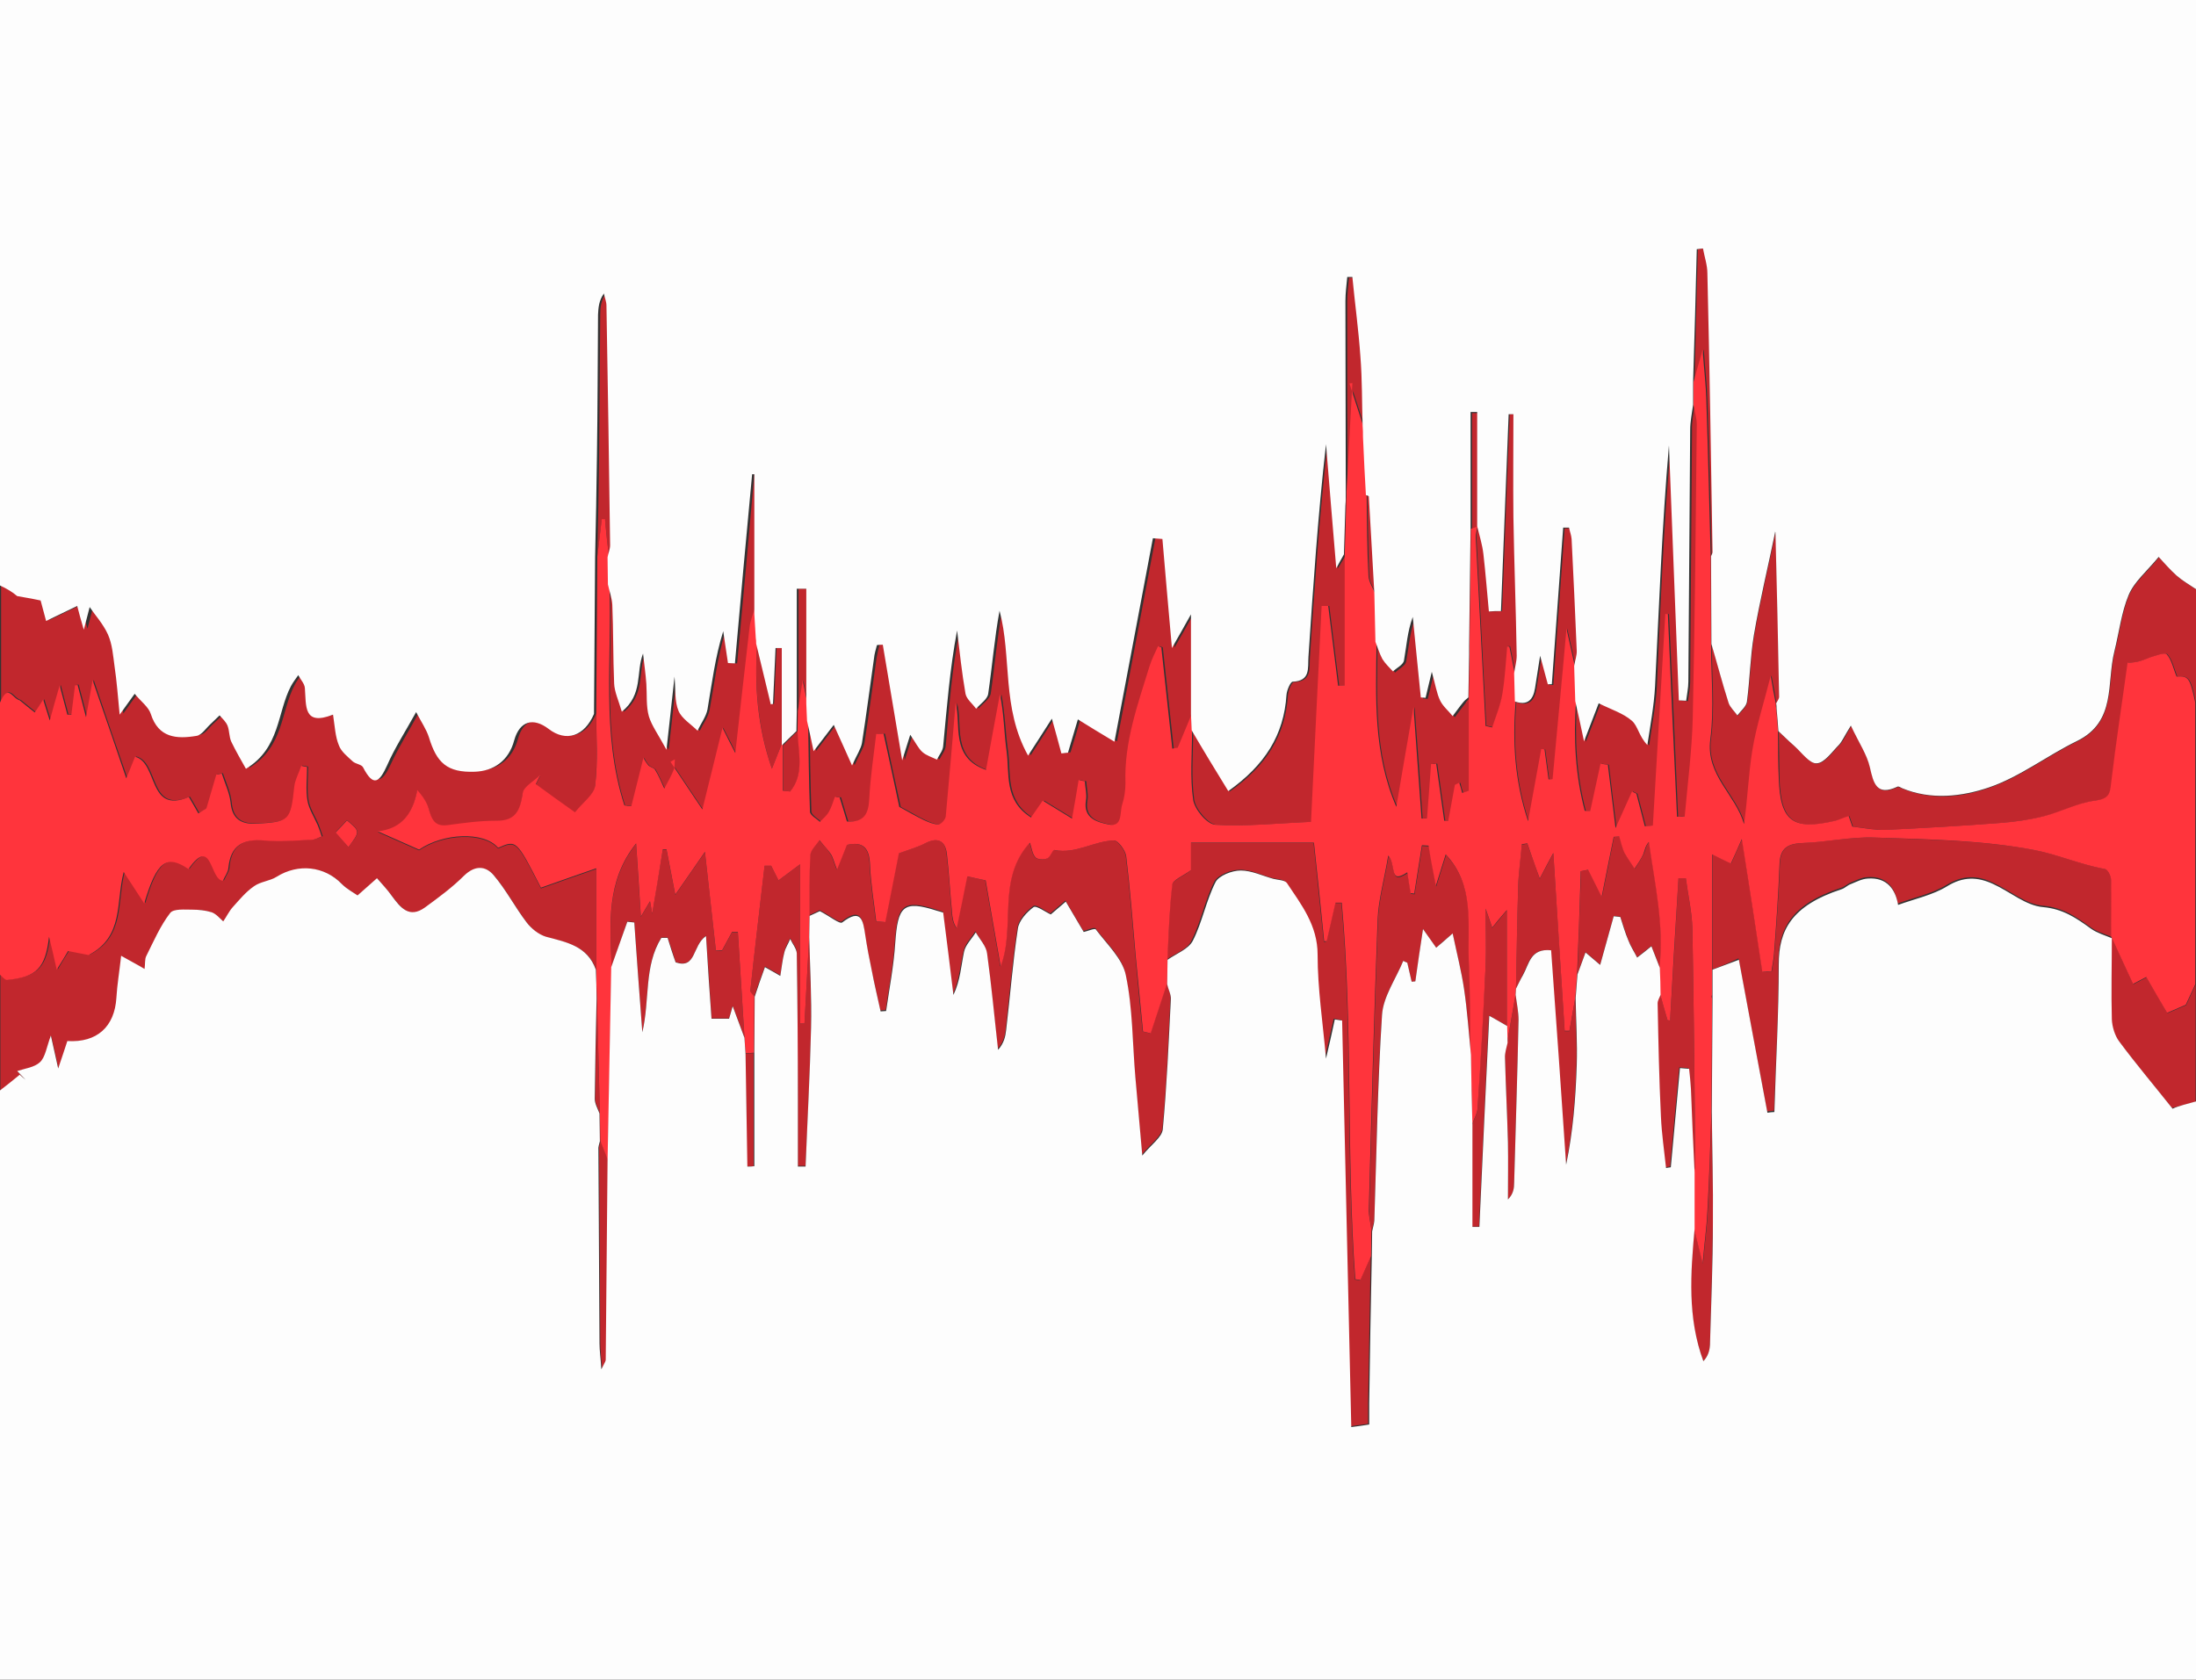
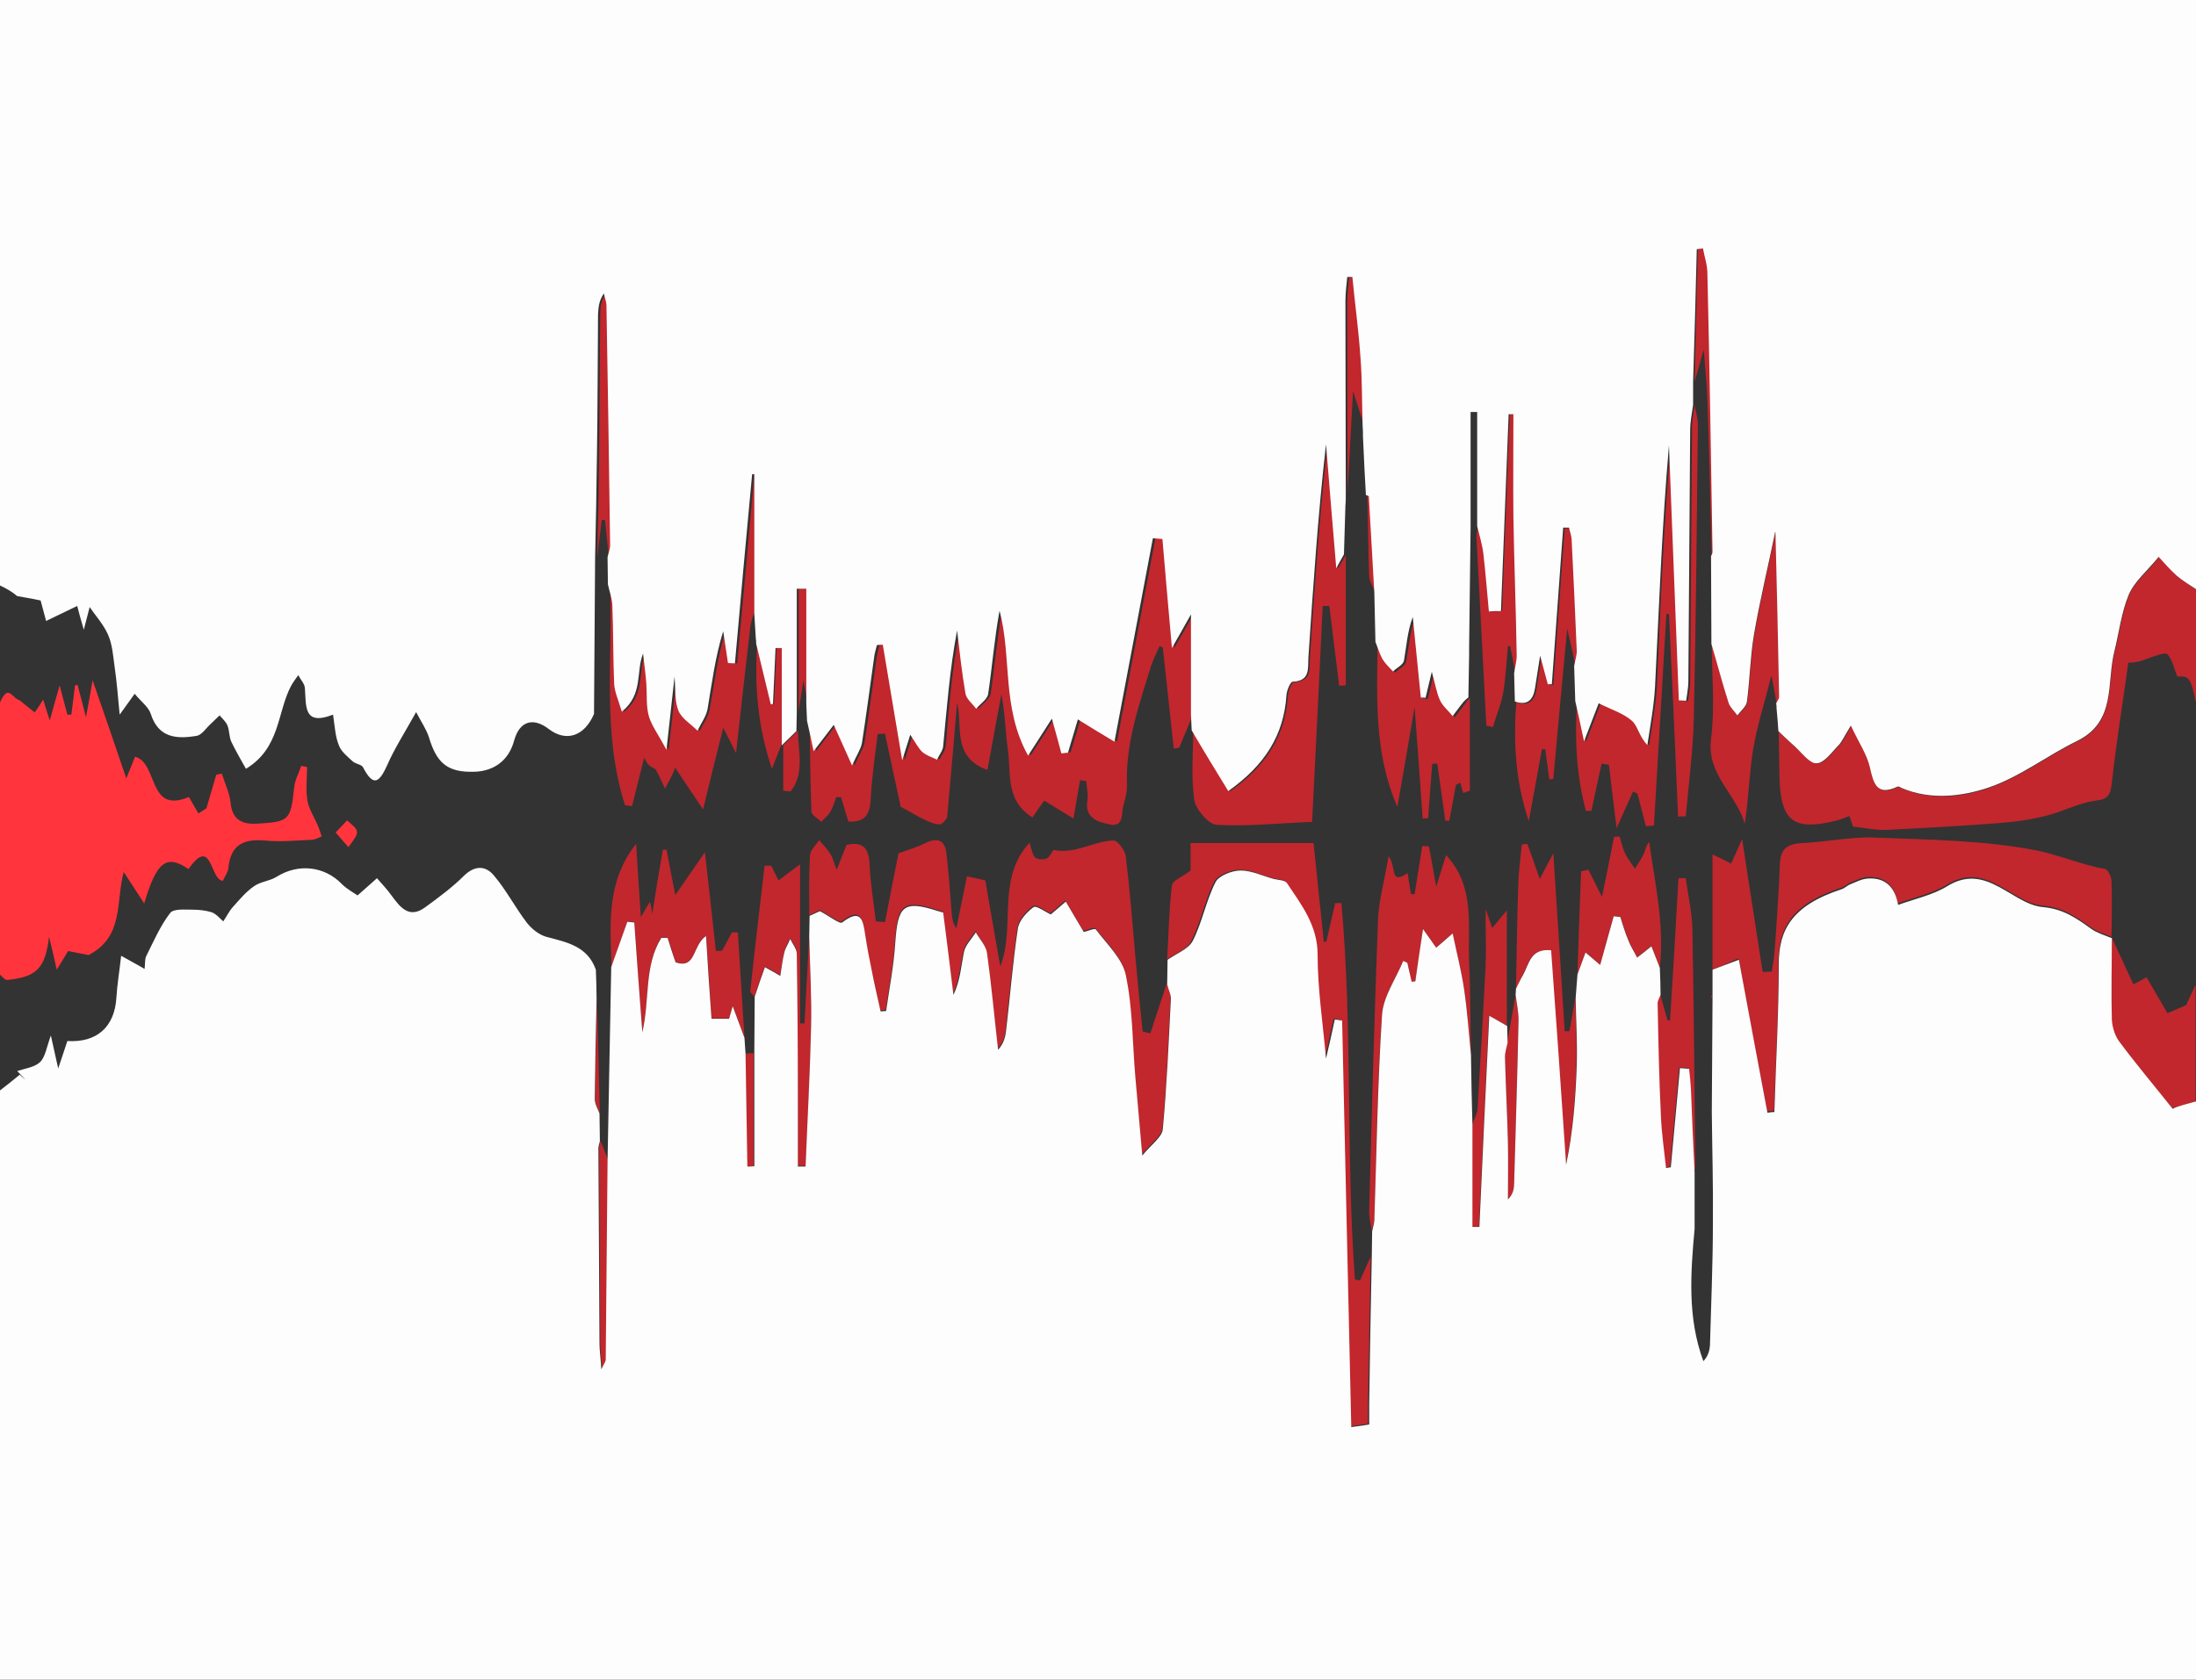
<svg xmlns="http://www.w3.org/2000/svg" version="1.1" id="Layer_1" x="0px" y="0px" viewBox="0 0 600 459" preserveAspectRatio="none" enable-background="new 0 0 600 459" xml:space="preserve">
  <rect x="0" y="0" width="600" height="459" fill="#333333" stroke="none" />
  <g>
    <g>
-       <path fill="#C1272D" d="M162.9,195c0,6.7,0.4,13.4-0.3,19.9c-0.3,2.5-3.4,4.6-5.5,7.3c-3.8-2.8-7.3-5.2-10.7-7.7    c0.4-0.8,0.8-1.7,1.2-2.5c-1.7,1.7-4.5,3.2-4.8,5c-0.6,4.7-1.9,7.5-7.3,7.5c-4.4,0-8.8,0.6-13.2,1.2c-3.7,0.5-4.4-1.8-5.2-4.6    c-0.5-1.8-1.6-3.3-3.1-5c-1.2,6.4-4.3,10.5-10.8,11.3c3.6,1.6,7.2,3.2,11.3,5c6.5-4.5,17.7-5.1,21.6-0.5c5-2.2,5-2.2,11.7,10.9    c4.8-1.7,9.6-3.4,15.1-5.3c0,9.2,0,18.4,0,27.6c-2.2-6.5-7.9-7.5-13.6-9c-2-0.5-4-2.2-5.3-3.9c-3.2-4.2-5.6-8.9-9-12.9    c-2.2-2.6-5.2-2.8-8.1,0.1c-3.3,3.2-7,6-10.7,8.7c-4.3,3.1-6.6,0-9-3.1c-1.3-1.7-2.7-3.3-4.1-4.9c-1.5,1.4-3.1,2.7-5.3,4.7    c-1-0.7-2.9-1.7-4.3-3.1c-4.7-4.9-11.9-5.7-17.8-2c-1.9,1.2-4.4,1.3-6.2,2.6c-2.2,1.6-4,3.7-5.8,5.7c-1,1.2-1.8,2.6-2.6,3.9    c-1.1-0.9-2-2.1-3.2-2.5c-1.6-0.6-3.5-0.8-5.2-0.7c-2.1,0-5.2-0.3-6.1,0.9c-2.6,3.5-4.5,7.7-6.5,11.7c-0.5,1-0.3,2.3-0.5,3.6    c-1.9-1-3.6-2-6.4-3.6c-0.5,4.4-1.1,7.9-1.3,11.5c-0.5,7.9-5.3,12.3-13.4,11.8c-0.7,2.1-1.4,4.2-2.5,7.5c-0.7-3.3-1.3-5.7-2-9    c-1.2,3.2-1.6,5.8-3,7.3c-1.4,1.4-4.1,1.6-6.2,2.4c0.8,0.8,1.5,1.6,2.3,2.4c-0.6-0.5-1.2-1-1.6-1.4c-1.8,1.5-3.6,2.9-5.4,4.3    c0-10.7,0-21.3,0-32c0.7,0.6,1.5,1.7,2.2,1.6c8.1-0.9,10.4-3.3,11.4-11.8c0.6,2.8,1.3,5.4,2.1,9c1.4-2.4,2.2-3.7,3.1-5.1    c2.4,0.5,4.7,0.9,5.6,1.1c9.7-4.9,7.4-14.4,9.6-22.7c2.2,3.3,3.8,5.9,5.6,8.6c3.4-11.6,6.1-13.5,12.1-9.4c6.5-9.3,5.8,3,9.4,3.2    c0.5-1.2,1.4-2.3,1.5-3.5c0.5-6.3,4-8,9.9-7.5c4.2,0.4,8.6,0,12.8-0.2c0.9,0,1.9-0.6,2.8-0.9c-0.4-1-0.7-2.1-1.1-3.1    c-0.9-2.2-2.4-4.4-2.8-6.7c-0.5-3-0.1-6.1-0.1-9.2c-0.5-0.1-1.1-0.2-1.6-0.3c-0.7,1.9-1.7,3.7-1.9,5.7c-1,9.3-1.3,9.7-10.4,10.1    c-4.1,0.2-6.6-1.2-7-5.8c-0.3-2.7-1.5-5.3-2.4-7.9c-0.5,0.1-1,0.2-1.5,0.3c-0.9,3.1-1.8,6.1-2.7,9.2c-0.7,0.5-1.5,0.9-2.2,1.4    c-1-1.7-1.9-3.4-2.6-4.5c-11.3,4.8-8.3-9.3-14.7-11c-1,2.5-2,5-2.4,5.9c-2.8-8-5.9-17-9.2-26.8c-0.6,3.6-1.1,6.3-1.8,10.1    c-1-3.8-1.6-6.3-2.3-8.8c-0.2,0-0.5,0.1-0.7,0.1c-0.3,2.7-0.7,5.3-1,8c-0.4,0-0.8,0-1.1,0c-0.6-2.1-1.1-4.3-2.1-8    c-1.1,4.1-1.9,6.7-2.7,9.6c-0.6-1.9-1.1-3.4-1.8-5.7c-1.3,2-2,3.1-2.3,3.5c-1.4-1.1-2.7-2.2-4.1-3.3c-2.2-0.6-3.1-4.7-5.4,0.6    c0-10.7,0-21.3,0-32c1.7,0.8,3.3,1.7,5.4,2.7c1.5,0.3,3.5,0.7,6.4,1.2c0.3,1.1,0.8,3,1.5,5.6c2.9-1.4,5.6-2.7,8.5-4.1    c0.4,1.6,1,3.8,1.8,6.5c0.7-2.7,1.3-5,1.6-6.2c1.5,2.1,3.7,4.6,5,7.5c1.2,2.7,1.4,5.8,1.8,8.7c0.5,4,0.8,8,1.4,13.2    c1.7-2.4,2.6-3.7,4.1-5.7c1.7,2.1,3.8,3.5,4.4,5.5c2.2,6.6,7.1,6.9,12.5,6c1.4-0.2,2.5-2.1,3.8-3.2c0.9-0.8,1.7-1.6,2.5-2.4    c0.7,1,1.7,1.8,2.2,2.9c0.6,1.4,0.4,3,1,4.3c1.1,2.5,2.6,4.9,4,7.4c9.4-5.8,8.5-15.4,12.3-22.6c0.5-1,1.3-2,2-3    c0.6,1.2,1.7,2.3,1.8,3.5c0.3,4.8-0.5,10.4,7.7,7.3c0.6,3.2,0.7,6,1.6,8.4c0.7,1.7,2.4,3.1,3.8,4.4c0.8,0.7,2.4,0.8,2.8,1.6    c2.8,5.6,4.5,3.9,6.6-0.6c2.1-4.6,4.8-8.8,7.9-14.5c1.4,2.7,2.9,4.7,3.5,6.9c2.1,6.9,4.9,9.7,12.6,9.4c5-0.2,9.1-2.9,10.7-8.6    c1.4-5.3,5.1-6.3,9.4-3.1C155.3,202.8,160.3,201.1,162.9,195z M95.2,231.5c3.3-4.3,3.3-4.3-0.4-7.4c-1.1,1.2-2.2,2.3-3.1,3.3    C92.7,228.6,93.8,229.9,95.2,231.5z" />
      <path fill="#C1272D" d="M600,192c-1.5-6.9-1.9-7.3-5.1-7.1c-0.9-2.2-1.3-4.5-2.7-6.1c-0.5-0.6-3.2,0.4-4.7,0.9s-2.9,1.4-6,1.4    c-1.5,11-3.3,21.9-4.5,32.9c-0.4,3.1-0.8,4.4-4.4,4.8c-4.7,0.6-9.1,3.1-13.8,4.2c-4,1-8.1,1.6-12.1,1.9    c-10.5,0.8-20.9,1.4-31.4,1.9c-2.8,0.1-5.6-0.5-9-0.9c-0.1-0.3-0.5-1.5-1-2.9c-1.3,0.5-2.4,1-3.7,1.3c-11.5,2.8-15,0.2-15.4-11.5    c-0.1-4.3-0.1-8.6-0.2-12.9c1.4,1.4,2.9,2.8,4.4,4.1c2,1.7,4.2,4.8,6.1,4.7c2.2-0.2,4.2-3.2,6.1-5.1c0.9-0.9,1.4-2.1,3.2-5.2    c2.2,4.7,4.4,7.9,5.2,11.4c1,4.5,1.9,7.9,7.5,5.3c0.3-0.1,0.9,0.3,1.3,0.4c7.9,3.3,16.3,2.4,23.7-0.2c8.5-2.9,15.9-8.7,24.1-12.7    c10.8-5.3,8-15.9,10.2-24.5c1.3-5.1,1.9-10.6,3.9-15.4c1.5-3.6,4.9-6.3,8.2-10.4c1.4,1.4,3,3.4,4.9,5.1c1.6,1.4,3.5,2.5,5.3,3.7    C600,171.3,600,181.7,600,192z" />
      <path fill="#C1272D" d="M576.9,256c1.9,4.2,3.9,8.4,6,13c1.2-0.6,2.4-1.3,3.6-1.9c1.9,3.3,3.9,6.6,5.7,9.8    c1.2-0.5,2.5-1.1,5.1-2.2c0.4-0.9,1.5-3.3,2.6-5.6c0,10.7,0,21.3,0,32c-2.5,0.7-5,1.3-6.5,1.7c-5-6.3-10-12.2-14.6-18.4    c-1.2-1.6-1.9-4-2-6C576.7,270.9,576.9,263.4,576.9,256z" />
      <path fill="#C1272D" d="M221.1,250.1c0-5.5-0.1-11,0.2-16.4c0.1-1.4,1.6-2.7,2.5-4.1c1.1,1.2,2.2,2.4,3.1,3.8    c0.6,0.9,0.8,2,1.7,4.3c1.2-3,1.9-4.9,2.7-6.8c4.4-1,6.1,0.8,6.3,5.3c0.2,5.2,1.1,10.4,1.7,15.6c0.8,0.1,1.7,0.1,2.5,0.2    c1.3-6.7,2.6-13.5,3.7-18.8c3-1.1,5.2-1.7,7.1-2.7c3.4-1.7,5.6-1.1,6,2.8c0.6,5.3,1,10.6,1.4,15.9c0.1,1.5,0.3,3.1,1.3,4.5    c0.9-4.6,1.9-9.3,2.9-14.2c1.8,0.4,3.4,0.7,5,1.1c1.4,7.9,2.7,15.7,4.1,23.5c4.3-10.9-1.2-23.8,8-33.8c0.5,1.5,0.7,3.1,1.5,4    c0.5,0.6,2.3,0.7,3.2,0.3c0.9-0.4,1.6-2.4,2-2.3c5.9,1.2,10.8-2.5,16.3-2.6c1.1,0,3.1,2.7,3.3,4.3c1.1,9.1,1.8,18.2,2.6,27.3    c0.6,6.9,1.3,13.8,2,20.6c0.7,0.2,1.4,0.3,2.1,0.5c1.5-4.6,3-9.2,4.5-13.7c0.4,1.4,1.1,2.7,1,4.1c-0.6,11.8-1,23.7-2.2,35.5    c-0.2,2.2-3.1,4.2-5.6,7.2c-0.7-7.9-1.3-14.7-1.9-21.5c-0.8-9.3-0.7-18.7-2.6-27.8c-0.9-4.6-5.2-8.5-8.2-12.5    c-0.3-0.4-2.3,0.5-3.3,0.7c-1.5-2.5-3.2-5.4-4.9-8.3c-1.4,1.2-2.8,2.4-4.1,3.5c-1.4-0.6-3.9-2.6-4.7-2c-1.9,1.4-4,3.7-4.3,5.9    c-1.4,9.2-2.2,18.5-3.2,27.7c-0.2,1.8-0.6,3.6-2.2,5.4c-1-8.8-1.8-17.5-3-26.3c-0.3-2-2.1-3.9-3.1-5.8c-1.1,1.8-2.8,3.4-3.2,5.3    c-0.9,3.8-1.1,7.8-2.9,11.8c-0.9-7.4-1.9-14.8-2.8-22.5c-0.5-0.1-1.1-0.3-1.7-0.5c-9.3-3-10.7-1.2-11.4,8.8    c-0.4,6.2-1.6,12.4-2.5,18.6c-0.5,0-1,0.1-1.5,0.1c-0.8-3.7-1.6-7.4-2.4-11.1c-0.7-3.3-1.3-6.5-1.8-9.8c-0.6-4-1.1-7.5-6.3-3.4    c-0.7,0.5-3.4-1.7-6.1-3.1C223.8,248.9,222.4,249.5,221.1,250.1z" />
      <path fill="#C1272D" d="M467.9,264.9c0-10.3,0-20.5,0-31.4c2,1,3.4,1.6,5.1,2.5c0.9-2.1,1.8-4,3-6.7c1.9,12.7,3.8,24.5,5.6,36.3    c0.8,0,1.6,0,2.5-0.1c0.2-1.6,0.6-3.2,0.7-4.8c0.6-8.1,1.2-16.3,1.5-24.4c0.1-4.3,2-5.7,6.1-5.9c6.7-0.3,13.5-1.8,20.1-1.5    c14.5,0.6,29.2,0.7,43.4,3.4c6.3,1.2,12.7,4,19.3,5.2c0.7,0.1,1.6,2,1.7,3.1c0.2,5.1,0.1,10.3,0,15.4c-1.9-0.8-4.1-1.4-5.7-2.6    c-4-2.9-7.6-5.4-13.1-5.9c-4.7-0.4-9-4.2-13.6-6.3c-4.2-2-8.2-2.1-12.6,0.6c-3.9,2.4-8.7,3.4-13.4,5.1c-0.7-4.2-3-7.6-8.3-7.2    c-1.6,0.1-3.1,0.9-4.6,1.5c-0.9,0.4-1.6,1.1-2.5,1.4c-13.8,4.5-17.2,11.3-17.2,20.5c0.1,13.4-0.7,26.9-1.2,40.4    c-0.6,0.1-1.3,0.2-1.9,0.2c-2.6-13.8-5.2-27.7-7.8-41.8C471.7,263.5,469.8,264.2,467.9,264.9z" />
      <path fill="#C1272D" d="M318.9,262.1c0.4-6.7,0.5-13.5,1.3-20.2c0.2-1.3,2.9-2.3,5.1-4c0-1.3,0-3.7,0-7.5c10.8,0,21.6,0,33.6,0    c0.9,8.5,1.8,17.7,2.8,27c0.2,0,0.5,0,0.7-0.1c0.8-3.5,1.6-7,2.4-10.5c0.6,0,1.1,0,1.7,0c3.1,34.2,1.2,68.7,3.7,102.9    c0.5,0.1,1,0.1,1.4,0.2c1-2.2,1.9-4.3,2.9-6.5c-0.2,13.3-0.5,26.6-0.7,39.9c0,2.3,0,4.6,0,5.8c-1.9,0.3-3.2,0.4-4.9,0.7    c-0.8-36.6-1.6-73.8-2.5-111.1c-0.7-0.1-1.3-0.2-2-0.3c-0.7,3.3-1.5,6.5-2.4,10.7c-0.9-10-2.3-19.2-2.3-28.4    c0-8-4.4-13.6-8.4-19.6c-0.5-0.8-2.3-0.8-3.6-1.1c-3-0.8-6-2.4-9-2.3c-2.4,0-5.9,1.4-6.9,3.2c-2.6,5.1-3.6,10.9-6.2,16    C324.7,259.3,321.3,260.5,318.9,262.1z" />
      <path fill="#C1272D" d="M167.1,264.2c-0.4-11.5-1.5-23.2,6.7-33.6c0.4,6.5,0.8,13,1.3,20c0.8-1.4,1.5-2.5,2.5-4.2    c0.4,1.9,0.6,3.2,0.6,3.4c0.8-5.2,1.8-11.4,2.9-17.6c0.3,0,0.7,0,1,0c0.7,3.6,1.4,7.3,2.4,12.4c3.1-4.4,5.5-8,8.1-11.7    c1,8.7,2,17.9,3,27c0.6,0,1.1-0.1,1.7-0.1c0.9-1.7,1.8-3.3,2.7-5c0.5,0,1.1,0,1.6,0c0.6,9.6,1.2,19.1,1.8,28.7    c-1.2-3.1-2.3-6.3-3.2-8.6c-0.2,0.5-0.6,2.2-1,3.4c-1.8,0-3.4,0-4.8,0c-0.4-7-0.9-14.3-1.5-22.6c-3.8,2.7-2.6,9.2-8.3,7.2    c-0.7-2.3-1.4-4.5-2.2-6.7c-0.6,0-1.1,0-1.7,0c-4.8,7.7-3.1,16.9-5.2,25.8c-0.8-10.3-1.5-20.2-2.2-30c-0.6-0.1-1.3-0.1-1.9-0.2    C170,255.9,168.6,260,167.1,264.2z" />
      <path fill="#C1272D" d="M374.8,336.4c-0.3-1.9-0.8-3.9-0.7-5.8c0.7-26.4,1.4-52.7,2.4-79.1c0.2-5.5,1.8-10.9,2.9-17.5    c2.3,2.9,0.1,8,5.2,4.6c0.3,2.2,0.6,3.9,0.9,5.7c0.3,0,0.6,0.1,1,0.1c0.7-4.4,1.4-8.8,2.1-13.2c0.6,0,1.2,0.1,1.8,0.1    c0.6,3.1,1.2,6.3,2,11c1.2-3.9,2-6.3,2.7-8.6c8,8.5,5.9,19.1,6.3,29.2c0.4,8.5,0.3,16.9,0.5,25.4c-0.6-6-1-12.1-1.9-18.1    c-0.7-4.7-1.9-9.4-3.1-15.1c-2.3,1.9-3.3,2.8-4.5,3.9c-1.1-1.6-2.1-2.9-3.6-5.1c-0.8,5.4-1.4,9.9-2.1,14.3c-0.3,0-0.7,0.1-1,0.1    c-0.4-1.7-0.8-3.5-1.2-5.2c-0.4-0.2-0.8-0.4-1.1-0.5c-2,4.9-5.5,9.7-5.8,14.8c-1.3,18.7-1.5,37.5-2.1,56.2    C375.3,334.5,375,335.4,374.8,336.4z" />
      <path fill="#C1272D" d="M414.2,270.2c0.2-9.3,0.3-18.5,0.6-27.8c0.1-3.9,0.6-7.7,1-11.6c0.5-0.1,1-0.1,1.5-0.2    c1,2.8,2,5.5,3.4,9.6c1.5-2.9,2.5-4.7,3.7-7c1.1,16.4,2.1,32.5,3.1,48.6c0.4,0,0.9,0,1.3,0c0.5-3,1.1-6,1.6-9    c0.1,6.1,0.5,12.2,0.3,18.3c-0.3,9.1-1,18.2-2.9,27.2c-1.4-19.5-2.8-39.1-4.1-58.6c-5.7-0.6-6,3.8-7.7,6.8    C415.4,267.7,414.8,269,414.2,270.2z" />
      <path fill="#C1272D" d="M431,266.2c0.3-9.4,0.6-18.8,1-28.1c0.7-0.1,1.3-0.3,2-0.4c1.1,2.2,2.2,4.4,3.7,7.4    c1.2-5.9,2.3-11.2,3.3-16.4c0.5,0,1-0.1,1.5-0.1c0.5,1.5,0.8,3.1,1.5,4.6s1.8,2.8,2.7,4.2c0.8-1.3,1.7-2.6,2.4-4    c0.5-1,0.5-2.2,1.5-3.3c1.6,11.4,4.2,22.7,2.9,34.3c-0.8-2-1.6-4.1-2.3-5.9c-1.2,1-2.6,2-3.9,3.1c-0.8-1.6-1.7-3.1-2.4-4.7    c-0.8-2.1-1.4-4.2-2.2-6.4c-0.6-0.1-1.2-0.1-1.8-0.2c-1.2,4.3-2.4,8.7-3.7,13.3c-1.3-1.1-2.5-2.1-4-3.4    C432.4,262.4,431.7,264.3,431,266.2z" />
      <path fill="#C1272D" d="M206.1,272.3c-0.4-0.5-1.2-1-1.1-1.5c1.2-11.4,2.6-22.8,3.9-34.2c0.6,0,1.2,0,1.8,0c0.6,1.2,1.2,2.3,2,4    c1.9-1.4,3.5-2.6,5.9-4.4c0,14.6,0,29,0,43.5c0.4,0,0.8,0,1.2,0c0.4-7.9,0.9-15.8,1.3-23.8c0.2,8.3,0.6,16.6,0.5,24.8    c-0.3,12.6-0.9,25.2-1.5,37.9c-0.7,0-1.4,0-2.1,0c0-6.1,0-12.2,0-18.3c-0.1-13.3-0.1-26.7-0.3-40c0-1.3-1.2-2.6-1.8-3.9    c-0.6,1.2-1.3,2.4-1.6,3.7c-0.5,1.9-0.7,3.9-1.1,6.4c-1.7-0.9-2.8-1.6-4.2-2.4C207.9,267,207,269.6,206.1,272.3z" />
      <path fill="#C1272D" d="M453.6,271.8c0.7,2.3,1.3,4.6,2,7c0.2,0,0.5,0.1,0.7,0.1c0.8-13,1.6-26,2.3-38.9c0.7,0,1.3,0,2,0    c0.6,4.6,1.7,9.3,1.8,13.9c0.4,21.6,0.6,43.3,0.8,64.9c0,0.5-0.2,1-0.4,1.4c-0.3-7.6-0.6-15.2-1-22.8c-0.1-1.9-0.3-3.7-0.5-5.5    c-0.8-0.1-1.6-0.1-2.5-0.2c-0.8,9-1.7,18.1-2.5,27.1c-0.4,0.1-0.8,0.1-1.3,0.2c-0.5-4.7-1.2-9.4-1.4-14.1    c-0.4-10.3-0.6-20.6-0.9-30.9C452.8,273.4,453.4,272.6,453.6,271.8z" />
      <path fill="#C1272D" d="M402.2,307.4c0.5-1.5,1.4-2.9,1.5-4.4c0.8-13,1.5-25.9,2.2-38.9c0.2-4.7,0-9.4,0-15.7    c0.9,2.5,1.2,3.5,1.8,5.2c1.2-1.4,2-2.4,4-4.8c0,11.4,0,21.4,0,31.5c-1.9-1.1-3.8-2.1-4.9-2.8c-0.8,18.1-1.8,37.9-2.7,57.7    c-0.6,0-1.3,0-1.9,0C402.2,326,402.2,316.7,402.2,307.4z" />
-       <path fill="#C1272D" d="M462.9,335.7c0.6,2.7,1.3,5.3,2.4,9.7c0.5-5.8,1.1-10.1,1.3-14.3c0.5-9.1,0.7-18.2,1.1-27.2    c0.1,10.1,0.4,20.2,0.3,30.3c-0.1,11.1-0.5,22.3-0.8,33.4c0,1.5-0.5,2.9-1.8,4.4C460.9,360,461.8,347.9,462.9,335.7z" />
      <path fill="#C1272D" d="M411.8,284.9c0.8-4.3,1.5-8.7,2.3-13c0.3,2.3,0.8,4.5,0.8,6.8c-0.3,14.8-0.8,29.6-1.2,44.5    c0,1.5-0.2,3.1-1.7,4.6c0-5.2,0.1-10.4,0-15.6c-0.2-7.7-0.6-15.3-0.8-23C411,287.7,411.6,286.3,411.8,284.9z" />
      <path fill="#C1272D" d="M164.1,311.8c0.7,1.8,1.4,3.6,2.1,5.3c-0.1,18.1-0.3,36.2-0.5,54.3c0,0.4-0.4,0.8-1.2,2.6    c-0.3-3.3-0.5-5.1-0.5-7c-0.1-17.6-0.2-35.3-0.3-52.9C163.6,313.4,163.9,312.6,164.1,311.8z" />
      <path fill="#C1272D" d="M203.6,287.9c0.8,0,1.6-0.1,2.3-0.1c0,10.3,0,20.6,0,30.9c-0.6,0-1.3,0-1.9,0.1    C204,308.4,203.8,298.1,203.6,287.9z" />
      <path fill="#C1272D" d="M163.1,273c0.3,10.4,0.5,20.8,0.8,31.3c-0.4-1.3-1.3-2.7-1.3-4C162.7,291.2,162.9,282.1,163.1,273z" />
      <path fill="#C1272D" d="M467.8,272.9c-0.1-0.2-0.2-0.5-0.3-0.7c0,0,0.2-0.2,0.3-0.2C467.8,272.3,467.8,272.6,467.8,272.9z" />
      <path fill="#C1272D" d="M325.9,195.4c-1.2,3-2.5,5.9-3.7,8.9c-0.5,0.1-1,0.2-1.5,0.3c-1-9.2-2-18.5-3-27.7    c-0.3-0.1-0.6-0.2-0.9-0.3c-0.8,1.8-1.7,3.6-2.3,5.4c-3.2,10.4-6.9,20.8-6.6,32c0.1,2-0.3,4-0.9,5.9c-0.7,2.2,0.2,6.3-3.8,5.4    c-3-0.6-6.9-1.6-6.1-6.5c0.3-1.7-0.2-3.5-0.3-5.3c-0.6-0.1-1.2-0.2-1.7-0.3c-0.6,3.3-1.1,6.5-1.8,10.5c-2.8-1.7-5.2-3.2-8-4.9    c-1.1,1.5-2.2,3.1-3.2,4.6c-7.5-4.7-5.8-12-6.7-18.3c-0.7-5.1-0.8-10.2-1.8-15.4c-1.3,7-2.6,14-3.8,20.7    c-9.9-3.4-6.7-12.5-8.3-18.3c-0.8,9.4-1.7,20.2-2.7,31c-0.1,0.8-1.3,2.1-2,2.2c-1.3,0-2.8-0.6-4-1.2c-2-0.9-3.8-2.1-6.7-3.6    c-1.2-5.6-2.8-12.8-4.3-20c-0.7,0-1.3,0.1-2,0.1c-0.7,5.9-1.6,11.8-1.9,17.7c-0.2,4-1.3,6.5-6.1,6.2c-0.7-2.1-1.3-4.4-2-6.6    c-0.4,0-0.8-0.1-1.3-0.1c-0.5,1.4-0.9,2.8-1.6,4c-0.6,1.1-1.7,1.9-2.5,2.8c-0.9-0.9-2.6-1.8-2.7-2.8c-0.3-8.3-0.4-16.6-0.5-24.9    c0.6,2.7,1.1,5.4,1.8,8.3c1.7-2.2,3.2-4.2,5.5-7.2c1.8,3.9,3,6.7,5,11.1c1.3-3,2.4-4.5,2.7-6.1c1.2-7.7,2.2-15.4,3.3-23.2    c0.2-1.2,0.5-2.4,0.8-3.6c0.5,0,1,0,1.6-0.1c1.7,10.2,3.4,20.3,5.3,31.6c0.8-2.6,1.3-4.1,2.2-7c1.5,2.2,2.2,3.7,3.3,4.7    s2.7,1.4,4,2.1c0.6-1.2,1.6-2.4,1.7-3.7c0.9-10.5,1.7-21.1,3.8-31.6c0.7,5.8,1.3,11.6,2.3,17.3c0.3,1.5,1.9,2.7,2.9,4.1    c1.1-1.3,3.1-2.6,3.3-4.1c1.1-7.5,1.7-15.1,3.1-22.7c3.4,12.7,0.5,26.5,7.8,39.6c2.3-3.6,4.3-6.6,6.5-10.1    c0.9,3.3,1.7,6.4,2.6,9.5c0.6-0.1,1.2-0.1,1.8-0.2c1-3.2,1.9-6.3,2.7-9.1c3,1.9,5.7,3.5,10,6.1c3.6-19.2,7.1-37.4,10.5-55.6    c0.9,0.1,1.8,0.1,2.6,0.2c0.8,9.4,1.6,18.7,2.6,29.8c2-3.5,3.2-5.6,5.2-9.2C325.9,178,325.9,186.7,325.9,195.4z" />
      <path fill="#C1272D" d="M367.7,151.7c0,11.9,0,23.7,0,35.6c-0.6,0-1.2,0.1-1.8,0.1c-0.9-7.3-1.8-14.5-2.7-21.8c-0.6,0-1.2,0-1.8,0    c-0.9,19.4-1.9,38.8-2.9,59c-9.3,0.4-17.8,1.3-26.1,0.8c-2.2-0.1-5.7-4.2-6.1-6.8c-0.9-6.2-0.3-12.5-0.3-18.8    c3.3,5.4,6.6,10.8,10,16.5c10-7,15.2-15.3,15.9-26.3c0.1-1.3,1-3.6,1.7-3.6c4.9-0.2,4.1-3.7,4.3-6.8c1.3-19.4,2.6-38.7,4.8-58.1    c0.9,11.1,1.9,22.2,2.8,33.9C366.5,153.8,367.1,152.7,367.7,151.7z" />
      <path fill="#C1272D" d="M206.5,166c-0.5,1.8-1.3,3.6-1.5,5.4c-1.3,11-2.5,22-3.9,34.4c-1.4-2.8-2.1-4.2-3.5-6.9    c-2,7.9-3.6,14.5-5.5,22.3c-3.2-4.8-6-8.9-8.7-13c0.4-0.2,0.8-0.5,1.2-0.7c-0.1,0.9,0,2-0.3,2.8c-0.7,1.8-1.7,3.5-2.6,5.2    c-0.8-1.7-1.6-3.5-2.5-5.1c-0.4-0.6-1.4-0.7-1.9-1.3c-0.7-0.7-1.1-1.7-1.3-2c-1,4.1-2.2,8.6-3.3,13.2c-0.6-0.1-1.3-0.2-1.9-0.2    c-6.4-19.7-3.3-40.2-4.1-60.4c0.4,1.9,1.2,3.7,1.2,5.6c0.2,7.2,0.1,14.3,0.5,21.5c0.1,2.3,1.2,4.6,2.1,7.7    c5.9-4.8,3.7-10.8,5.8-15.9c0.3,2.8,0.6,5.5,0.9,8.3c0.3,3,0,6.1,0.7,8.9c0.7,2.7,2.6,5,4.8,9.1c0.8-7.4,1.5-13.4,2.2-20    c0.4,3.6,0,6.8,1.1,9.4c0.9,2.2,3.4,3.6,5.2,5.4c0.9-1.9,2.3-3.7,2.7-5.8c1.3-7.1,2.1-14.3,4.3-21.4c0.4,2.9,0.9,5.8,1.3,8.7    c0.6,0,1.2,0.1,1.9,0.1c1.6-17.2,3.2-34.5,4.7-51.7c0.2,0,0.4,0,0.6,0C206.5,141.6,206.5,153.8,206.5,166z" />
      <path fill="#C1272D" d="M463,110.7c0.3,1.8,0.9,3.5,0.9,5.3c-0.3,26.7-0.5,53.3-1.1,80c-0.2,9.1-1.4,18.1-2.2,27.1    c-0.7,0-1.4,0-2.1,0.1c-0.8-18.5-1.6-37-2.5-55.4c-0.2,0-0.5,0-0.7,0c-1.1,19.3-2.3,38.5-3.4,57.8c-0.7,0.1-1.5,0.1-2.2,0.2    c-0.8-3-1.5-5.9-2.3-8.9c-0.4-0.2-0.8-0.4-1.2-0.6c-1.3,3-2.7,5.9-4.5,10c-0.8-6.4-1.5-11.9-2.1-17.3c-0.7-0.1-1.3-0.2-2-0.3    c-0.9,4.3-1.9,8.6-2.8,12.9c-0.5,0-1,0-1.5,0c-2.6-9.8-3.1-19.7-2.4-29.9c0.7,3.1,1.4,6.2,2.4,11c1.8-4.6,3.1-8,4-10.4    c3.4,1.7,6.7,2.7,9.1,4.8c1.6,1.3,1.8,4.2,4.2,6.6c0.7-5.3,1.8-10.7,2.1-16c1-22,1.8-43.9,3.8-65.9c0.9,23.2,1.8,46.5,2.7,69.7    c0.7,0,1.3,0.1,2,0.1c0.2-1.7,0.6-3.5,0.6-5.2c0.2-22.9,0.3-45.9,0.5-68.8C462.2,115.3,462.7,113,463,110.7z" />
      <path fill="#C1272D" d="M401.6,190.8c0,8.4,0,16.9,0,25.3c-0.6,0.2-1.2,0.4-1.8,0.6c-0.3-0.9-0.6-1.9-0.8-2.8    c-0.4,0.2-0.8,0.4-1.2,0.6c-0.6,3.3-1.2,6.6-1.8,9.8c-0.4,0-0.7,0-1.1,0c-0.7-5.2-1.5-10.4-2.2-15.6c-0.5,0-1,0-1.4,0.1    c-0.4,4.9-0.7,9.9-1.1,14.8c-0.5,0-1,0-1.5,0.1c-0.7-10-1.4-20.1-2.2-30.5c-1.6,9.4-3.1,18.4-4.7,27.3    c-6.4-14.6-5.6-29.8-5.4-44.8c0.6,1.6,1.1,3.3,1.9,4.7c0.7,1.3,1.9,2.3,2.9,3.4c1-1,2.8-1.9,3-3c0.7-3.9,1-7.9,2.4-11.9    c0.7,7.3,1.5,14.6,2.2,22c0.4,0,0.9,0.1,1.3,0.1c0.5-1.9,0.9-3.8,1.7-7.1c1,3.5,1.3,5.8,2.3,7.9c0.7,1.6,2.2,2.8,3.4,4.2    c1-1.3,1.9-2.6,2.9-3.8C400.6,191.6,401.2,191.2,401.6,190.8z" />
      <path fill="#C1272D" d="M485.4,192.2c-0.4-2.3-0.8-4.7-1.4-7.6c-1.8,7.2-3.9,13.6-5,20.2c-1.1,6.7-1.2,13.5-2.3,20.3    c-2.3-8.1-10.5-13.4-9.2-23.2c1.1-8.5,0.2-17.2,0.2-25.8c1.5,5.4,3,10.8,4.7,16.1c0.4,1.3,1.6,2.3,2.4,3.4    c0.9-1.2,2.4-2.4,2.6-3.7c0.8-6,0.9-12.2,1.9-18.2c1.6-9.5,3.9-18.8,5.8-28.1c-0.4-0.2,0.1-0.1,0.1,0c0.4,15,0.7,30,1,44.9    C486.2,191.1,485.7,191.7,485.4,192.2z" />
      <path fill="#C1272D" d="M430.5,182.1c-0.6-3-1.3-5.9-2.3-10.3c-1.4,14.6-2.6,27.9-3.8,41.1c-0.4,0-0.7,0.1-1.1,0.1    c-0.4-2.7-0.7-5.5-1.1-8.2c-0.3,0-0.6,0-0.9-0.1c-1.2,6.6-2.4,13.2-3.6,19.7c-3.6-10.7-4.3-21.6-3.4-32.5c3.4,1.2,5-0.4,5.5-3.6    c0.4-2.6,0.8-5.1,1.4-8.9c0.9,3.4,1.5,5.6,2.1,7.8c0.4,0,0.7,0,1.1,0c1-14.3,2.1-28.5,3.1-42.8c0.5,0,1,0,1.6,0    c0.3,1,0.7,2.1,0.7,3.1c0.5,10.1,1,20.2,1.4,30.4C431.2,179.2,430.7,180.6,430.5,182.1z" />
      <path fill="#C1272D" d="M414.1,184.1c-0.5-2.5-1-5-1.5-7.5c-0.2,0-0.4,0-0.6,0c-0.4,4.3-0.6,8.6-1.3,12.8    c-0.6,3.2-1.9,6.2-2.8,9.3c-0.6-0.1-1.2-0.3-1.8-0.4c-0.9-17.2-1.8-34.4-2.7-51.6c0-1,0.3-1.9,0.5-2.9c0.6,2.5,1.4,5,1.7,7.6    c0.6,5.2,1,10.5,1.5,15.7c1.1,0,2.2,0,3.3-0.1c0.7-17.9,1.4-35.9,2.1-53.8c0.4,0,0.9,0,1.3,0c0,9.4-0.1,18.7,0,28.1    c0.2,12.6,0.6,25.3,0.9,37.9C414.9,180.9,414.4,182.5,414.1,184.1z" />
      <path fill="#C1272D" d="M467.7,152.1c-0.4-14.3-0.7-28.6-1.2-42.9c-0.1-4-0.6-8.1-1-13.7c-1.1,4.1-1.8,6.4-2.5,8.8    c0.3-12.1,0.6-24.1,0.9-36.2c0.6-0.1,1.1-0.1,1.7-0.2c0.4,2.2,1.1,4.5,1.2,6.8c0.5,25.3,0.9,50.6,1.4,75.9    C468.1,151.2,467.8,151.6,467.7,152.1z" />
      <path fill="#C1272D" d="M166.4,152.3c-0.4-3.4-0.8-6.8-1.1-10.2c-0.3,0-0.6,0-0.9,0c-0.4,3.4-0.8,6.8-1.2,10.2    c0.2-9.3,0.4-18.6,0.5-27.9c0.1-12.8,0.2-25.7,0.3-38.5c0-1.9,0.2-3.8,1.6-5.8c0.2,1.1,0.7,2.2,0.7,3.3c0.4,21.8,0.7,43.6,1,65.5    C167.1,150,166.6,151.2,166.4,152.3z" />
      <path fill="#C1272D" d="M372.8,116.5c-1.3-3.9-2.5-7.8-3.8-11.7c0.3,0,0.5-0.1,0.8-0.1c-0.5,9.9-1.1,19.8-1.6,29.7    c-0.1-17.3-0.1-34.6-0.1-51.9c0-2.2,0.3-4.4,0.5-6.6c0.5,0,0.9,0,1.4,0c0.8,7.3,1.7,14.5,2.2,21.8    C372.7,103.9,372.6,110.2,372.8,116.5z" />
      <path fill="#C1272D" d="M213.9,202.5c-0.9,2.2-1.7,4.4-3,7.6c-3.9-11.6-4.8-22.8-4-34.3c1.3,5.5,2.7,11,4,16.6    c0.2,0,0.4,0,0.6-0.1c0.2-5.1,0.5-10.2,0.7-15.3c0.6,0,1.1,0,1.7,0C213.9,185.5,213.9,194,213.9,202.5z" />
      <path fill="#C1272D" d="M220.8,192.3c-0.5-2.3-1-4.6-1.3-6.3c-0.4,2.5-0.8,5.5-1.3,8.4c0-11.2,0-22.3,0-33.5c0.9,0,1.8,0,2.6,0    C220.8,171.3,220.8,181.8,220.8,192.3z" />
-       <path fill="#C1272D" d="M404,144c-0.6,0.2-1.2,0.4-1.8,0.6c0-10.6,0-21.1,0-31.7c0.6,0,1.2,0,1.8,0C404,123.2,404,133.6,404,144z" />
      <path fill="#C1272D" d="M376,162.3c-0.7-1.6-1.8-3.2-1.9-4.9c-0.3-7.3-0.3-14.6-0.5-21.9c0.3,0.1,0.8,0.3,0.8,0.4    C375,144.8,375.5,153.5,376,162.3z" />
      <path fill="#C1272D" d="M218,199.7c0.1,5.7,1.9,11.7-2,16.6c-0.7-0.1-1.3-0.1-2-0.2c0-4.1,0-8.3,0-12.4    C215.3,202.3,216.7,201,218,199.7z" />
      <path fill="#C1272D" d="M373.3,128.2c-0.1-2.9-0.3-5.8-0.4-8.6C373,122.5,373.1,125.4,373.3,128.2z" />
      <path fill="#C1272D" d="M206.9,174.2c-0.1-2.2-0.3-4.4-0.4-6.6C206.7,169.8,206.8,172,206.9,174.2z" />
-       <path fill="#C1272D" d="M485.7,197.1c-0.1-1.1-0.2-2.3-0.3-3.4C485.6,194.8,485.7,196,485.7,197.1z" />
+       <path fill="#C1272D" d="M485.7,197.1c-0.1-1.1-0.2-2.3-0.3-3.4z" />
      <path fill="#C1272D" d="M368.2,135.6c0,0.9,0,1.8-0.1,2.8C368.1,137.4,368.2,136.5,368.2,135.6z" />
    </g>
    <path fill="#FF343C" d="M0,192c2.3-5.3,3.2-1.2,5.4-0.6c1.3,1.1,2.7,2.2,4.1,3.3c0.3-0.4,1-1.5,2.3-3.5c0.7,2.3,1.2,3.8,1.8,5.7   c0.8-2.9,1.5-5.5,2.7-9.6c1,3.7,1.5,5.8,2.1,8c0.4,0,0.8,0,1.1,0c0.3-2.7,0.7-5.3,1-8c0.2,0,0.5-0.1,0.7-0.1   c0.7,2.5,1.3,5.1,2.3,8.8c0.7-3.9,1.2-6.5,1.8-10.1c3.4,9.8,6.5,18.8,9.2,26.8c0.4-0.9,1.4-3.4,2.4-5.9c6.4,1.7,3.4,15.8,14.7,11   c0.7,1.1,1.6,2.8,2.6,4.5c0.7-0.5,1.5-0.9,2.2-1.4c0.9-3.1,1.8-6.1,2.7-9.2c0.5-0.1,1-0.2,1.5-0.3c0.8,2.6,2.1,5.2,2.4,7.9   c0.4,4.6,3,6,7,5.8c9.1-0.5,9.4-0.8,10.4-10.1c0.2-1.9,1.3-3.8,1.9-5.7c0.5,0.1,1.1,0.2,1.6,0.3c0,3.1-0.4,6.2,0.1,9.2   c0.4,2.3,1.8,4.4,2.8,6.7c0.4,1,0.8,2.1,1.1,3.1c-0.9,0.3-1.8,0.9-2.8,0.9c-4.3,0.2-8.6,0.6-12.8,0.2c-5.8-0.5-9.3,1.2-9.9,7.5   c-0.1,1.2-1,2.3-1.5,3.5c-3.6-0.2-2.9-12.5-9.4-3.2c-6-4.1-8.7-2.1-12.1,9.4c-1.8-2.7-3.4-5.3-5.6-8.6c-2.2,8.3,0.1,17.7-9.6,22.7   c-0.9-0.2-3.2-0.6-5.6-1.1c-0.8,1.4-1.6,2.7-3.1,5.1c-0.8-3.6-1.4-6.2-2.1-9c-1,8.5-3.3,11-11.4,11.8c-0.7,0.1-1.5-1.1-2.2-1.6   C0,241.3,0,216.7,0,192z" />
-     <path fill="#FF343C" d="M166.4,152.3c0,2.5,0.1,4.9,0.1,7.4c0.8,20.2-2.3,40.7,4.1,60.4c0.6,0.1,1.3,0.2,1.9,0.2   c1.1-4.5,2.3-9.1,3.3-13.2c0.2,0.3,0.6,1.2,1.3,2c0.5,0.6,1.6,0.7,1.9,1.3c1,1.6,1.7,3.4,2.5,5.1c0.9-1.7,1.9-3.4,2.6-5.2   c0.3-0.8,0.2-1.9,0.3-2.8c-0.4,0.2-0.8,0.5-1.2,0.7c2.7,4.1,5.5,8.2,8.7,13c1.9-7.8,3.6-14.4,5.5-22.3c1.4,2.8,2.1,4.2,3.5,6.9   c1.4-12.4,2.6-23.4,3.9-34.4c0.2-1.8,1-3.6,1.5-5.4c0,0.6,0,1.1,0.1,1.7c0.1,2.2,0.3,4.4,0.4,6.6c0,0.5,0,1,0.1,1.5   c-0.8,11.5,0,22.7,4,34.3c1.2-3.1,2.1-5.3,3-7.6c0,0.4,0,0.8,0,1.2c0,4.1,0,8.3,0,12.4c0.7,0.1,1.3,0.1,2,0.2   c4-4.9,2.1-10.9,2-16.6c0-1.8,0.1-3.6,0.1-5.4c0.5-3,0.9-6,1.3-8.4c0.4,1.8,0.8,4,1.3,6.3c0.1,1.6,0.1,3.1,0.2,4.7   c0.1,8.3,0.2,16.6,0.5,24.9c0,1,1.8,1.9,2.7,2.8c0.9-0.9,1.9-1.7,2.5-2.8c0.7-1.2,1.1-2.7,1.6-4c0.4,0,0.8,0.1,1.3,0.1   c0.7,2.3,1.4,4.5,2,6.6c4.8,0.3,5.9-2.2,6.1-6.2c0.3-5.9,1.2-11.8,1.9-17.7c0.7,0,1.3-0.1,2-0.1c1.6,7.2,3.1,14.4,4.3,20   c2.9,1.6,4.8,2.7,6.7,3.6c1.3,0.6,2.7,1.2,4,1.2c0.7,0,1.9-1.3,2-2.2c1-10.8,1.9-21.6,2.7-31c1.6,5.7-1.6,14.9,8.3,18.3   c1.2-6.8,2.5-13.7,3.8-20.7c1.1,5.1,1.1,10.3,1.8,15.4c0.9,6.3-0.8,13.6,6.7,18.3c1-1.5,2.2-3.1,3.2-4.6c2.9,1.8,5.2,3.2,8,4.9   c0.7-4,1.3-7.3,1.8-10.5c0.6,0.1,1.2,0.2,1.7,0.3c0.1,1.8,0.6,3.6,0.3,5.3c-0.8,4.9,3.2,5.9,6.1,6.5c4,0.9,3.1-3.2,3.8-5.4   c0.6-1.9,0.9-3.9,0.9-5.9c-0.4-11.2,3.4-21.6,6.6-32c0.6-1.9,1.5-3.6,2.3-5.4c0.3,0.1,0.6,0.2,0.9,0.3c1,9.2,2,18.5,3,27.7   c0.5-0.1,1-0.2,1.5-0.3c1.2-3,2.5-5.9,3.7-8.9c0.1,1.5,0.1,2.9,0.2,4.4c0,6.3-0.6,12.7,0.3,18.8c0.4,2.6,3.8,6.7,6.1,6.8   c8.4,0.5,16.8-0.4,26.1-0.8c1-20.2,1.9-39.6,2.9-59c0.6,0,1.2,0,1.8,0c0.9,7.3,1.8,14.5,2.7,21.8c0.6,0,1.2-0.1,1.8-0.1   c0-11.9,0-23.7,0-35.6c0.1-4.4,0.3-8.9,0.4-13.3c0-0.9,0-1.9,0.1-2.8c0-0.4,0-0.8,0-1.2c0.5-9.9,1.1-19.8,1.6-29.7   c-0.3,0-0.5,0.1-0.8,0.1c1.3,3.9,2.5,7.8,3.8,11.7c0,1,0,2.1,0.1,3.1c0.1,2.9,0.3,5.8,0.4,8.6c0.1,2.4,0.3,4.9,0.4,7.3   c0.1,7.3,0.1,14.6,0.5,21.9c0.1,1.7,1.2,3.3,1.9,4.9c0.1,4.5,0.2,8.9,0.3,13.4c-0.2,15.1-0.9,30.2,5.4,44.8c1.5-9,3.1-18,4.7-27.3   c0.7,10.4,1.5,20.4,2.2,30.5c0.5,0,1,0,1.5-0.1c0.4-4.9,0.7-9.9,1.1-14.8c0.5,0,1,0,1.4-0.1c0.7,5.2,1.5,10.4,2.2,15.6   c0.4,0,0.7,0,1.1,0c0.6-3.3,1.2-6.6,1.8-9.8c0.4-0.2,0.8-0.4,1.2-0.6c0.3,0.9,0.6,1.9,0.8,2.8c0.6-0.2,1.2-0.4,1.8-0.6   c0-8.4,0-16.9,0-25.3c0.1-3.9,0.1-7.7,0.2-11.6c0-0.8,0-1.6,0-2.4c0.1-10.8,0.3-21.5,0.4-32.3c0.6-0.2,1.2-0.4,1.8-0.6l0,0   c-0.2,1-0.5,1.9-0.5,2.9c0.9,17.2,1.8,34.4,2.7,51.6c0.6,0.1,1.2,0.3,1.8,0.4c1-3.1,2.3-6.2,2.8-9.3c0.7-4.2,0.9-8.5,1.3-12.8   c0.2,0,0.4,0,0.6,0c0.5,2.5,1,5,1.5,7.5c0.1,2.6,0.1,5.1,0.2,7.7c-0.9,11-0.2,21.8,3.4,32.5c1.2-6.6,2.4-13.2,3.6-19.7   c0.3,0,0.6,0,0.9,0.1c0.4,2.7,0.7,5.5,1.1,8.2c0.4,0,0.7-0.1,1.1-0.1c1.2-13.2,2.5-26.4,3.8-41.1c1,4.4,1.6,7.4,2.3,10.3   c0.1,3.2,0.2,6.4,0.3,9.6c-0.7,10.1-0.2,20.1,2.4,29.9c0.5,0,1,0,1.5,0c0.9-4.3,1.9-8.6,2.8-12.9c0.7,0.1,1.3,0.2,2,0.3   c0.7,5.4,1.3,10.9,2.1,17.3c1.8-4.1,3.2-7,4.5-10c0.4,0.2,0.8,0.4,1.2,0.6c0.8,3,1.5,5.9,2.3,8.9c0.7-0.1,1.5-0.1,2.2-0.2   c1.1-19.3,2.3-38.5,3.4-57.8c0.2,0,0.5,0,0.7,0c0.8,18.5,1.6,37,2.5,55.4c0.7,0,1.4,0,2.1-0.1c0.8-9,2-18.1,2.2-27.1   c0.6-26.6,0.8-53.3,1.1-80c0-1.8-0.6-3.5-0.9-5.3c0-2.1,0-4.2,0-6.3c0.7-2.4,1.3-4.8,2.5-8.8c0.4,5.6,0.9,9.6,1,13.7   c0.5,14.3,0.8,28.6,1.2,42.9c0,8,0.1,16,0.1,24c0,8.6,0.9,17.4-0.2,25.8c-1.3,9.9,6.9,15.1,9.2,23.2c1-6.8,1.2-13.6,2.3-20.3   c1.1-6.6,3.2-13.1,5-20.2c0.5,3,0.9,5.3,1.4,7.6c0,0.5,0,0.9,0.1,1.4c0.1,1.1,0.2,2.3,0.3,3.4c0.1,0.9,0.1,1.9,0.2,2.8   c0,4.3,0,8.6,0.2,12.9c0.4,11.7,3.9,14.2,15.4,11.5c1.2-0.3,2.4-0.9,3.7-1.3c0.5,1.4,0.9,2.6,1,2.9c3.4,0.4,6.2,1,9,0.9   c10.5-0.5,21-1.1,31.4-1.9c4.1-0.3,8.2-0.9,12.1-1.9c4.7-1.2,9.1-3.6,13.8-4.2c3.7-0.5,4.1-1.7,4.4-4.8c1.3-11,3-21.9,4.5-32.9   c3,0,4.4-0.8,6-1.4c1.6-0.5,4.2-1.5,4.7-0.9c1.4,1.6,1.8,4,2.7,6.1c3.2-0.2,3.6,0.2,5.1,7.1c0,25.7,0,51.3,0,77   c-1.1,2.4-2.2,4.7-2.6,5.6c-2.6,1.1-3.9,1.7-5.1,2.2c-1.9-3.2-3.8-6.5-5.7-9.8c-1.2,0.6-2.4,1.3-3.6,1.9c-2.1-4.6-4.1-8.8-6-13v0.1   c0-5.1,0.1-10.3,0-15.4c0-1.1-0.9-3-1.7-3.1c-6.6-1.2-13-4-19.3-5.2c-14.2-2.7-28.9-2.9-43.4-3.4c-6.7-0.3-13.4,1.3-20.1,1.5   c-4.1,0.2-6,1.6-6.1,5.9c-0.3,8.1-0.9,16.3-1.5,24.4c-0.1,1.6-0.5,3.2-0.7,4.8c-0.8,0-1.6,0-2.5,0.1c-1.8-11.8-3.6-23.7-5.6-36.3   c-1.2,2.7-2,4.6-3,6.7c-1.7-0.8-3.1-1.5-5.1-2.5c0,10.9,0,21.1,0,31.4c0,2.4,0,4.7,0,7.1c-0.1,0.1-0.3,0.2-0.3,0.2   c0.1,0.2,0.2,0.5,0.3,0.7c-0.1,10.3-0.1,20.6-0.2,30.9c-0.3,9.1-0.6,18.2-1.1,27.2c-0.2,4.3-0.8,8.5-1.3,14.3   c-1.1-4.3-1.7-7-2.4-9.7c0-5.1,0-10.3,0-15.4c0.1-0.5,0.4-1,0.4-1.4c-0.2-21.6-0.4-43.3-0.8-64.9c-0.1-4.7-1.2-9.3-1.8-13.9   c-0.7,0-1.3,0-2,0c-0.8,13-1.6,26-2.3,38.9c-0.2,0-0.5-0.1-0.7-0.1c-0.7-2.3-1.3-4.6-2-7c-0.1-2.5-0.2-4.9-0.2-7.4   c1.3-11.7-1.3-22.9-2.9-34.3c-1,1.1-1.1,2.3-1.5,3.3c-0.6,1.4-1.6,2.7-2.4,4c-0.9-1.4-1.9-2.7-2.7-4.2c-0.7-1.4-1-3-1.5-4.6   c-0.5,0-1,0.1-1.5,0.1c-1.1,5.3-2.1,10.5-3.3,16.4c-1.5-3-2.6-5.2-3.7-7.4c-0.7,0.1-1.3,0.3-2,0.4c-0.3,9.4-0.6,18.8-1,28.1   c-0.2,2.2-0.3,4.4-0.5,6.5c-0.5,3-1.1,6-1.6,9c-0.4,0-0.9,0-1.3,0c-1-16.1-2.1-32.1-3.1-48.6c-1.2,2.2-2.2,4.1-3.7,7   c-1.5-4-2.4-6.8-3.4-9.6c-0.5,0.1-1,0.1-1.5,0.2c-0.3,3.9-0.9,7.7-1,11.6c-0.3,9.3-0.4,18.5-0.6,27.8c0,0.6-0.1,1.1-0.1,1.7   c-0.8,4.3-1.5,8.7-2.3,13c0-1.5-0.1-3.1-0.1-4.6c0-10.1,0-20.1,0-31.5c-2,2.3-2.8,3.3-4,4.8c-0.6-1.7-0.9-2.7-1.8-5.2   c0,6.3,0.2,11,0,15.7c-0.6,13-1.3,25.9-2.2,38.9c-0.1,1.5-1,2.9-1.5,4.4c-0.1-6.4-0.2-12.8-0.4-19.2c-0.2-8.5-0.1-17-0.5-25.4   c-0.4-10.1,1.7-20.7-6.3-29.2c-0.7,2.3-1.5,4.7-2.7,8.6c-0.9-4.7-1.5-7.8-2-11c-0.6,0-1.2-0.1-1.8-0.1c-0.7,4.4-1.4,8.8-2.1,13.2   c-0.3,0-0.6-0.1-1-0.1c-0.3-1.8-0.6-3.5-0.9-5.7c-5.1,3.4-2.9-1.8-5.2-4.6c-1.1,6.7-2.7,12.1-2.9,17.5c-1,26.4-1.7,52.7-2.4,79.1   c-0.1,1.9,0.5,3.9,0.7,5.8c0,2.4-0.1,4.7-0.1,7.1c-1,2.2-1.9,4.3-2.9,6.5c-0.5-0.1-1-0.1-1.4-0.2c-2.5-34.2-0.6-68.7-3.7-102.9   c-0.6,0-1.1,0-1.7,0c-0.8,3.5-1.6,7-2.4,10.5c-0.2,0-0.5,0-0.7,0.1c-0.9-9.3-1.9-18.6-2.8-27c-12,0-22.9,0-33.6,0   c0,3.8,0,6.2,0,7.5c-2.3,1.7-5,2.7-5.1,4c-0.8,6.7-1,13.5-1.3,20.2c0,2.2-0.1,4.5-0.1,6.7c-1.5,4.6-3,9.2-4.5,13.7   c-0.7-0.2-1.4-0.3-2.1-0.5c-0.7-6.9-1.3-13.8-2-20.6c-0.8-9.1-1.5-18.2-2.6-27.3c-0.2-1.6-2.2-4.3-3.3-4.3   c-5.5,0.1-10.5,3.8-16.3,2.6c-0.5-0.1-1.1,2-2,2.3c-0.9,0.4-2.7,0.3-3.2-0.3c-0.9-1-1-2.6-1.5-4c-9.2,10-3.8,22.9-8,33.8   c-1.4-7.8-2.7-15.6-4.1-23.5c-1.5-0.3-3.2-0.7-5-1.1c-1,4.9-1.9,9.5-2.9,14.2c-1-1.5-1.2-3-1.3-4.5c-0.5-5.3-0.8-10.6-1.4-15.9   c-0.5-3.8-2.7-4.5-6-2.8c-1.9,1-4.1,1.6-7.1,2.7c-1,5.3-2.4,12-3.7,18.8c-0.8-0.1-1.7-0.1-2.5-0.2c-0.6-5.2-1.5-10.4-1.7-15.6   c-0.2-4.5-1.9-6.3-6.3-5.3c-0.8,2-1.5,3.8-2.7,6.8c-0.9-2.3-1.1-3.4-1.7-4.3c-0.9-1.3-2.1-2.5-3.1-3.8c-0.9,1.4-2.4,2.7-2.5,4.1   c-0.3,5.5-0.2,10.9-0.2,16.4c0,1.9-0.1,3.9-0.1,5.8c-0.4,7.9-0.9,15.8-1.3,23.8c-0.4,0-0.8,0-1.2,0c0-14.5,0-28.9,0-43.5   c-2.4,1.8-4,3-5.9,4.4c-0.8-1.6-1.4-2.8-2-4c-0.6,0-1.2,0-1.8,0c-1.3,11.4-2.7,22.8-3.9,34.2c0,0.4,0.7,1,1.1,1.5   c0,5.1-0.1,10.3-0.1,15.4c-0.8,0.1-1.6,0.1-2.3,0.1c-0.1-1.5-0.2-3-0.3-4.4c-0.6-9.6-1.2-19.1-1.8-28.7c-0.5,0-1.1,0-1.6,0   c-0.9,1.7-1.8,3.3-2.7,5c-0.6,0-1.1,0.1-1.7,0.1c-1-9.1-2-18.2-3-27c-2.5,3.7-5,7.2-8.1,11.7c-1-5.1-1.7-8.7-2.4-12.4   c-0.3,0-0.7,0-1,0c-1,6.2-2,12.4-2.9,17.6c0-0.2-0.3-1.6-0.6-3.4c-1,1.7-1.7,2.9-2.5,4.2c-0.4-7-0.9-13.5-1.3-20   c-8.3,10.4-7.1,22.1-6.7,33.6c-0.3,17.7-0.7,35.3-1,53c-0.7-1.8-1.4-3.6-2.1-5.3c0-2.5-0.1-5-0.1-7.6c-0.3-10.4-0.5-20.8-0.8-31.3   c-0.1-2.7-0.2-5.3-0.2-8c0-9.2,0-18.4,0-27.6c-5.5,1.9-10.3,3.6-15.1,5.3c-6.7-13.1-6.7-13.1-11.7-10.9c-3.9-4.6-15.1-4-21.6,0.5   c-4.2-1.9-7.7-3.4-11.3-5c6.5-0.7,9.6-4.8,10.8-11.3c1.5,1.7,2.6,3.3,3.1,5c0.8,2.8,1.5,5.1,5.2,4.6c4.4-0.6,8.8-1.2,13.2-1.2   c5.4,0.1,6.6-2.8,7.3-7.5c0.2-1.8,3.1-3.3,4.8-5c-0.4,0.8-0.8,1.7-1.2,2.5c3.4,2.5,6.9,5,10.7,7.7c2.1-2.7,5.2-4.8,5.5-7.3   c0.8-6.6,0.3-13.3,0.3-19.9c0.1-14.2,0.2-28.5,0.3-42.7c0.4-3.4,0.8-6.8,1.2-10.2c0.3,0,0.6,0,0.9,0   C165.6,145.5,166,148.9,166.4,152.3z" />
    <path fill="#FDFDFD" d="M600,301c0,52.7,0,105.3,0,158c-200,0-400,0-600,0c0-53.7,0-107.3,0-161c1.8-1.4,3.6-2.8,5.4-4.3   c0.4,0.4,1,0.9,1.6,1.4c-0.8-0.8-1.5-1.6-2.3-2.4c2.1-0.7,4.7-1,6.2-2.4s1.8-4.1,3-7.3c0.7,3.3,1.3,5.7,2,9   c1.1-3.2,1.8-5.4,2.5-7.5c8.1,0.5,12.9-3.9,13.4-11.8c0.2-3.5,0.8-7,1.3-11.5c2.8,1.6,4.6,2.5,6.4,3.6c0.2-1.4,0-2.7,0.5-3.6   c2-4,3.8-8.2,6.5-11.7c0.9-1.2,4-0.9,6.1-0.9c1.7,0,3.6,0.2,5.2,0.7c1.2,0.4,2.2,1.6,3.2,2.5c0.9-1.3,1.6-2.8,2.6-3.9   c1.8-2,3.6-4.2,5.8-5.7c1.8-1.3,4.3-1.4,6.2-2.6c5.9-3.7,13.1-2.9,17.8,2c1.4,1.4,3.3,2.4,4.3,3.1c2.3-2,3.8-3.4,5.3-4.7   c1.4,1.6,2.9,3.2,4.1,4.9c2.3,3.1,4.7,6.2,9,3.1c3.7-2.7,7.5-5.5,10.7-8.7c3-2.9,5.9-2.7,8.1-0.1c3.4,4,5.8,8.7,9,12.9   c1.3,1.7,3.3,3.3,5.3,3.9c5.6,1.5,11.3,2.5,13.6,9c0.1,2.7,0.2,5.3,0.2,8c-0.2,9.1-0.4,18.2-0.5,27.3c0,1.3,0.8,2.7,1.3,4   c0,2.5,0.1,5,0.1,7.6c-0.2,0.8-0.5,1.6-0.4,2.4c0.1,17.6,0.2,35.3,0.3,52.9c0,1.9,0.3,3.7,0.5,7c0.9-1.8,1.2-2.2,1.2-2.6   c0.2-18.1,0.3-36.2,0.5-54.3c0.3-17.7,0.7-35.3,1-53c1.5-4.1,2.9-8.3,4.4-12.4c0.6,0.1,1.3,0.1,1.9,0.2c0.7,9.8,1.4,19.7,2.2,30   c2.1-8.9,0.4-18.1,5.2-25.8c0.6,0,1.1,0,1.7,0c0.7,2.2,1.4,4.5,2.2,6.7c5.7,1.9,4.5-4.6,8.3-7.2c0.5,8.3,1,15.7,1.5,22.6   c1.5,0,3.1,0,4.8,0c0.4-1.2,0.8-2.9,1-3.4c0.9,2.3,2,5.5,3.2,8.6c0.1,1.5,0.2,3,0.3,4.4c0.2,10.3,0.3,20.5,0.5,30.8   c0.6,0,1.3,0,1.9-0.1c0-10.3,0-20.6,0-30.9c0-5.1,0.1-10.3,0.1-15.4c0.9-2.7,1.8-5.4,2.8-8.1c1.4,0.8,2.5,1.4,4.2,2.4   c0.4-2.5,0.6-4.5,1.1-6.4c0.3-1.3,1.1-2.4,1.6-3.7c0.6,1.3,1.7,2.6,1.8,3.9c0.2,13.3,0.3,26.7,0.3,40c0,6.1,0,12.2,0,18.3   c0.7,0,1.4,0,2.1,0c0.5-12.6,1.2-25.2,1.5-37.9c0.2-8.3-0.3-16.6-0.5-24.8c0-1.9,0.1-3.9,0.1-5.8c1.3-0.6,2.6-1.2,2.8-1.3   c2.7,1.4,5.4,3.6,6.1,3.1c5.2-4,5.7-0.6,6.3,3.4c0.5,3.3,1.1,6.5,1.8,9.8c0.7,3.7,1.6,7.4,2.4,11.1c0.5,0,1-0.1,1.5-0.1   c0.9-6.2,2.1-12.4,2.5-18.6c0.7-10,2.1-11.8,11.4-8.8c0.6,0.2,1.2,0.3,1.7,0.5c1,7.7,1.9,15.1,2.8,22.5c1.9-4,2.1-8,2.9-11.8   c0.4-1.9,2.1-3.5,3.2-5.3c1.1,1.9,2.9,3.8,3.1,5.8c1.2,8.7,2,17.5,3,26.3c1.6-1.8,2-3.6,2.2-5.4c1.1-9.2,1.8-18.5,3.2-27.7   c0.3-2.2,2.4-4.5,4.3-5.9c0.8-0.5,3.3,1.4,4.7,2c1.3-1.1,2.7-2.3,4.1-3.5c1.7,2.9,3.4,5.8,4.9,8.3c1-0.2,3-1.1,3.3-0.7   c3,4,7.3,8,8.2,12.5c1.9,9,1.8,18.5,2.6,27.8c0.6,6.8,1.2,13.6,1.9,21.5c2.4-3,5.4-5,5.6-7.2c1.1-11.8,1.6-23.6,2.2-35.5   c0.1-1.3-0.7-2.7-1-4.1c0-2.2,0.1-4.5,0.1-6.7c2.4-1.7,5.7-2.9,6.9-5.2c2.6-5.1,3.6-10.9,6.2-16c0.9-1.8,4.5-3.2,6.9-3.2   c3,0,6,1.5,9,2.3c1.2,0.3,3,0.3,3.6,1.1c4,6,8.4,11.6,8.4,19.6c0,9.2,1.4,18.4,2.3,28.4c1-4.2,1.7-7.5,2.4-10.7   c0.7,0.1,1.3,0.2,2,0.3c0.8,37.3,1.7,74.5,2.5,111.1c1.7-0.2,3-0.4,4.9-0.7c0-1.2,0-3.5,0-5.8c0.2-13.3,0.4-26.6,0.7-39.9   c0-2.4,0.1-4.7,0.1-7.1c0.2-1,0.5-1.9,0.6-2.9c0.6-18.7,0.9-37.5,2.1-56.2c0.3-5,3.8-9.9,5.8-14.8c0.4,0.2,0.8,0.4,1.1,0.5   c0.4,1.7,0.8,3.5,1.2,5.2c0.3,0,0.7-0.1,1-0.1c0.6-4.5,1.3-8.9,2.1-14.3c1.6,2.2,2.5,3.6,3.6,5.1c1.2-1,2.2-1.9,4.5-3.9   c1.2,5.7,2.4,10.4,3.1,15.1c0.9,6,1.3,12.1,1.9,18.1c0.1,6.4,0.2,12.8,0.4,19.2c0,9.3,0,18.6,0,27.8c0.6,0,1.3,0,1.9,0   c0.9-19.8,1.8-39.6,2.7-57.7c1.1,0.6,3,1.7,4.9,2.8c0,1.5,0.1,3.1,0.1,4.6c-0.3,1.4-0.8,2.8-0.7,4.2c0.2,7.7,0.6,15.3,0.8,23   c0.1,5.2,0,10.4,0,15.6c1.5-1.5,1.7-3.1,1.7-4.6c0.4-14.8,0.9-29.6,1.2-44.5c0-2.2-0.5-4.5-0.8-6.8c0-0.6,0.1-1.1,0.1-1.7   c0.6-1.2,1.2-2.5,1.9-3.7c1.7-3,2-7.4,7.7-6.8c1.4,19.5,2.8,39,4.1,58.6c1.9-9.1,2.6-18.2,2.9-27.2c0.2-6.1-0.2-12.2-0.3-18.3   c0.2-2.2,0.3-4.4,0.5-6.5c0.7-1.9,1.4-3.8,2.2-6c1.5,1.3,2.7,2.3,4,3.4c1.3-4.7,2.5-9,3.7-13.3c0.6,0.1,1.2,0.1,1.8,0.2   c0.7,2.1,1.3,4.3,2.2,6.4c0.6,1.6,1.6,3.1,2.4,4.7c1.3-1,2.7-2.1,3.9-3.1c0.7,1.8,1.5,3.9,2.3,5.9c0.1,2.5,0.2,4.9,0.2,7.4   c-0.3,0.8-0.8,1.5-0.8,2.3c0.2,10.3,0.4,20.6,0.9,30.9c0.2,4.7,0.9,9.4,1.4,14.1c0.4-0.1,0.8-0.1,1.3-0.2c0.8-9,1.7-18.1,2.5-27.1   c0.8,0.1,1.6,0.1,2.5,0.2c0.2,1.8,0.4,3.7,0.5,5.5c0.3,7.6,0.6,15.2,1,22.8c0,5.1,0,10.3,0,15.4c-1.1,12.2-2,24.3,2.4,36.2   c1.3-1.4,1.7-2.9,1.8-4.4c0.3-11.1,0.8-22.2,0.8-33.4c0.1-10.1-0.2-20.2-0.3-30.3c0.1-10.3,0.1-20.6,0.2-30.9c0-0.3,0-0.6,0-0.9   c0-2.4,0-4.7,0-7.1c1.9-0.7,3.8-1.4,7.2-2.7c2.6,14.1,5.2,27.9,7.8,41.8c0.6-0.1,1.3-0.2,1.9-0.2c0.4-13.5,1.2-26.9,1.2-40.4   c0-9.2,3.4-16,17.2-20.5c0.9-0.3,1.6-1.1,2.5-1.4c1.5-0.6,3-1.4,4.6-1.5c5.3-0.4,7.6,3,8.3,7.2c4.7-1.7,9.5-2.7,13.4-5.1   c4.4-2.7,8.3-2.6,12.6-0.6c4.6,2.1,8.9,5.9,13.6,6.3c5.5,0.5,9.1,3,13.1,5.9c1.7,1.2,3.8,1.8,5.7,2.6v-0.1c0,7.4-0.2,14.9,0,22.3   c0.1,2,0.8,4.4,2,6c4.6,6.2,9.6,12.1,14.6,18.4C595,302.3,597.5,301.7,600,301z" />
    <path fill="#FDFDFD" d="M0,160C0,106.7,0,53.3,0,0c200,0,400,0,600,0c0,53.7,0,107.3,0,161c-1.8-1.2-3.7-2.3-5.3-3.7   c-1.9-1.7-3.5-3.6-4.9-5.1c-3.3,4-6.7,6.8-8.2,10.4c-2,4.8-2.6,10.2-3.9,15.4c-2.2,8.7,0.6,19.2-10.2,24.5   c-8.2,4-15.6,9.8-24.1,12.7c-7.4,2.5-15.8,3.5-23.7,0.2c-0.4-0.2-1-0.6-1.3-0.4c-5.6,2.6-6.5-0.8-7.5-5.3c-0.8-3.5-3-6.7-5.2-11.4   c-1.9,3.1-2.4,4.3-3.2,5.2c-1.9,1.9-4,5-6.1,5.1c-1.9,0.2-4.1-2.9-6.1-4.7c-1.5-1.3-2.9-2.7-4.4-4.1c-0.1-0.9-0.1-1.9-0.2-2.8   c-0.1-1.1-0.2-2.3-0.3-3.4c0-0.5,0-0.9-0.1-1.4c0.3-0.6,0.8-1.2,0.8-1.8c-0.3-15-0.6-30-1-44.9c0-0.1-0.5-0.2-0.1,0   c-1.9,9.3-4.2,18.7-5.8,28.1c-1,6-1.1,12.2-1.9,18.2c-0.2,1.3-1.7,2.5-2.6,3.7c-0.8-1.1-2-2.2-2.4-3.4c-1.7-5.3-3.1-10.7-4.7-16.1   c0-8-0.1-16-0.1-24c0.2-0.5,0.5-0.9,0.4-1.4c-0.4-25.3-0.8-50.6-1.4-75.9c0-2.3-0.8-4.5-1.2-6.8c-0.6,0.1-1.1,0.1-1.7,0.2   c-0.3,12.1-0.6,24.1-1,36.2c0,2.1,0,4.2,0,6.3c-0.3,2.3-0.8,4.6-0.8,6.9c-0.2,22.9-0.3,45.9-0.5,68.8c0,1.7-0.4,3.5-0.6,5.2   c-0.7,0-1.3-0.1-2-0.1c-0.9-23.2-1.8-46.5-2.7-69.7c-1.9,22-2.7,44-3.8,65.9c-0.3,5.4-1.3,10.7-2.1,16c-2.3-2.4-2.6-5.2-4.2-6.6   c-2.4-2.1-5.7-3.1-9.1-4.8c-0.9,2.3-2.2,5.7-4,10.4c-1-4.8-1.7-7.9-2.4-11c-0.1-3.2-0.2-6.4-0.3-9.6c0.2-1.4,0.8-2.9,0.7-4.3   c-0.4-10.1-0.9-20.2-1.4-30.4c-0.1-1.1-0.5-2.1-0.7-3.1c-0.5,0-1,0-1.6,0c-1,14.3-2.1,28.5-3.1,42.8c-0.4,0-0.7,0-1.1,0   c-0.6-2.2-1.2-4.4-2.1-7.8c-0.6,3.7-1,6.3-1.4,8.9c-0.5,3.2-2.1,4.8-5.5,3.6c-0.1-2.6-0.1-5.1-0.2-7.7c0.2-1.6,0.7-3.2,0.7-4.8   c-0.2-12.6-0.7-25.3-0.9-37.9c-0.1-9.4,0-18.7,0-28.1c-0.4,0-0.9,0-1.3,0c-0.7,17.9-1.4,35.9-2.1,53.8c-1.1,0-2.2,0-3.3,0.1   c-0.5-5.2-0.9-10.5-1.5-15.7c-0.3-2.6-1.1-5.1-1.7-7.6l0,0c0-10.4,0-20.8,0-31.2c-0.6,0-1.2,0-1.8,0c0,10.6,0,21.1,0,31.7   c-0.1,10.8-0.3,21.5-0.4,32.3c0,0.8,0,1.6,0,2.4c-0.1,3.9-0.1,7.7-0.2,11.6c-0.5,0.4-1,0.8-1.4,1.3c-1,1.2-1.9,2.5-2.9,3.8   c-1.1-1.4-2.6-2.6-3.4-4.2c-1-2.1-1.3-4.4-2.3-7.9c-0.8,3.4-1.3,5.3-1.7,7.1c-0.4,0-0.9-0.1-1.3-0.1c-0.7-7.3-1.5-14.6-2.2-22   c-1.5,4.1-1.7,8-2.4,11.9c-0.2,1.2-2,2-3,3c-1-1.1-2.1-2.1-2.9-3.4c-0.8-1.5-1.3-3.2-1.9-4.7c-0.1-4.5-0.2-8.9-0.3-13.4   c-0.5-8.8-1-17.6-1.5-26.3c0-0.2-0.6-0.3-0.8-0.4c-0.1-2.4-0.3-4.9-0.4-7.3c-0.1-2.9-0.3-5.8-0.4-8.6c0-1,0-2.1-0.1-3.1   c-0.2-6.3-0.1-12.6-0.6-18.8c-0.5-7.3-1.5-14.5-2.2-21.8c-0.5,0-0.9,0-1.4,0c-0.2,2.2-0.5,4.4-0.5,6.6c0,17.3,0.1,34.6,0.1,51.9   c0,0.4,0,0.8,0,1.2c0,0.9,0,1.9-0.1,2.8c-0.1,4.4-0.3,8.9-0.4,13.3c-0.6,1.1-1.2,2.1-2.1,3.8c-1-11.7-1.9-22.8-2.8-33.9   c-2.2,19.4-3.5,38.7-4.8,58.1c-0.2,3.1,0.6,6.6-4.3,6.8c-0.6,0-1.6,2.3-1.7,3.6c-0.7,11-5.9,19.2-15.9,26.3   c-3.5-5.7-6.8-11.1-10-16.6c-0.1-1.5-0.1-2.9-0.2-4.4c0-8.7,0-17.3,0-27.3c-2,3.6-3.2,5.7-5.2,9.2c-1-11.1-1.8-20.5-2.6-29.8   c-0.9-0.1-1.8-0.1-2.6-0.2c-3.4,18.2-6.9,36.4-10.5,55.6c-4.3-2.6-7-4.2-10-6.1c-0.8,2.8-1.8,6-2.7,9.1c-0.6,0.1-1.2,0.1-1.8,0.2   c-0.8-3.1-1.7-6.2-2.6-9.5c-2.2,3.5-4.2,6.5-6.5,10.1c-7.3-13.1-4.4-26.9-7.8-39.6c-1.4,7.6-2,15.2-3.1,22.7   c-0.2,1.5-2.1,2.7-3.3,4.1c-1-1.4-2.6-2.6-2.9-4.1c-1-5.7-1.6-11.5-2.3-17.3c-2,10.6-2.8,21.1-3.8,31.6c-0.1,1.3-1.1,2.4-1.7,3.7   c-1.4-0.7-2.9-1.1-4-2.1s-1.8-2.5-3.3-4.7c-0.9,2.9-1.4,4.4-2.2,7c-1.9-11.3-3.6-21.5-5.3-31.6c-0.5,0-1,0-1.6,0.1   c-0.3,1.2-0.7,2.4-0.8,3.6c-1.1,7.7-2.1,15.5-3.3,23.2c-0.3,1.6-1.4,3.2-2.7,6.1c-2-4.4-3.2-7.2-5-11.1c-2.3,3-3.8,5-5.5,7.2   c-0.6-3-1.2-5.6-1.8-8.3c-0.1-1.6-0.1-3.1-0.2-4.7c0-10.5,0-20.9,0-31.4c-0.9,0-1.8,0-2.6,0c0,11.2,0,22.3,0,33.5   c0,1.8-0.1,3.6-0.1,5.4c-1.3,1.3-2.7,2.6-4,3.9c0-0.4,0-0.8,0-1.2c0-8.5,0-17,0-25.4c-0.6,0-1.1,0-1.7,0   c-0.2,5.1-0.5,10.2-0.7,15.3c-0.2,0-0.4,0-0.6,0.1c-1.3-5.5-2.7-11.1-4-16.6c0-0.5,0-1-0.1-1.5c-0.1-2.2-0.3-4.4-0.4-6.6   c0-0.6,0-1.1,0-1.7c0-12.2,0-24.3,0-36.5c-0.2,0-0.4,0-0.6,0c-1.6,17.2-3.2,34.5-4.7,51.7c-0.6,0-1.2-0.1-1.9-0.1   c-0.4-2.9-0.9-5.8-1.3-8.7c-2.2,7.1-3.1,14.3-4.3,21.4c-0.4,2-1.8,3.8-2.7,5.8c-1.8-1.8-4.3-3.3-5.2-5.4c-1.1-2.6-0.8-5.8-1.1-9.4   c-0.7,6.6-1.4,12.6-2.2,20c-2.2-4.1-4-6.5-4.8-9.1c-0.8-2.8-0.5-5.9-0.7-8.9c-0.2-2.8-0.6-5.5-0.9-8.3c-2,5.1,0.1,11.1-5.8,15.9   c-0.9-3.1-2-5.4-2.1-7.7c-0.3-7.1-0.2-14.3-0.5-21.5c-0.1-1.9-0.8-3.7-1.2-5.6c0-2.5-0.1-4.9-0.1-7.4c0.2-1.1,0.7-2.2,0.7-3.3   c-0.3-21.8-0.6-43.6-1-65.5c0-1.1-0.5-2.2-0.7-3.3c-1.4,2-1.5,3.9-1.6,5.8c-0.1,12.8-0.1,25.7-0.3,38.5c-0.1,9.3-0.3,18.6-0.5,27.9   c-0.1,14.2-0.2,28.5-0.3,42.7c-2.6,6.1-7.6,7.8-12.4,4.1c-4.2-3.2-7.9-2.2-9.4,3.1c-1.5,5.7-5.7,8.4-10.7,8.6   c-7.7,0.3-10.5-2.5-12.6-9.4c-0.7-2.2-2.1-4.2-3.5-6.9c-3.1,5.6-5.9,9.9-7.9,14.5c-2.1,4.6-3.7,6.2-6.6,0.6c-0.4-0.8-2-0.9-2.8-1.6   c-1.4-1.3-3.2-2.7-3.8-4.4c-1-2.4-1.1-5.1-1.6-8.4c-8.2,3.2-7.3-2.4-7.7-7.3c-0.1-1.2-1.2-2.3-1.8-3.5c-0.7,1-1.4,1.9-2,3   c-3.8,7.2-2.9,16.9-12.3,22.6c-1.4-2.5-2.8-4.9-4-7.4c-0.6-1.3-0.5-3-1-4.3c-0.4-1.1-1.4-2-2.2-2.9c-0.8,0.8-1.7,1.6-2.5,2.4   c-1.2,1.1-2.4,3-3.8,3.2c-5.4,0.9-10.4,0.6-12.5-6c-0.6-1.9-2.7-3.4-4.4-5.5c-1.5,2.1-2.4,3.3-4.1,5.7c-0.5-5.1-0.8-9.2-1.4-13.2   c-0.4-2.9-0.6-6-1.8-8.7c-1.3-2.9-3.6-5.4-5-7.5c-0.3,1.2-0.9,3.5-1.6,6.2c-0.8-2.7-1.4-4.9-1.8-6.5c-2.9,1.4-5.6,2.7-8.5,4.1   c-0.7-2.6-1.2-4.5-1.5-5.6c-2.8-0.6-4.8-0.9-6.4-1.2C3.3,161.7,1.7,160.8,0,160z" />
    <path fill="#FF343C" d="M95.2,231.5c-1.4-1.6-2.5-2.8-3.5-4c1-1,2.1-2.2,3.1-3.3C98.4,227.2,98.4,227.2,95.2,231.5z" />
  </g>
</svg>